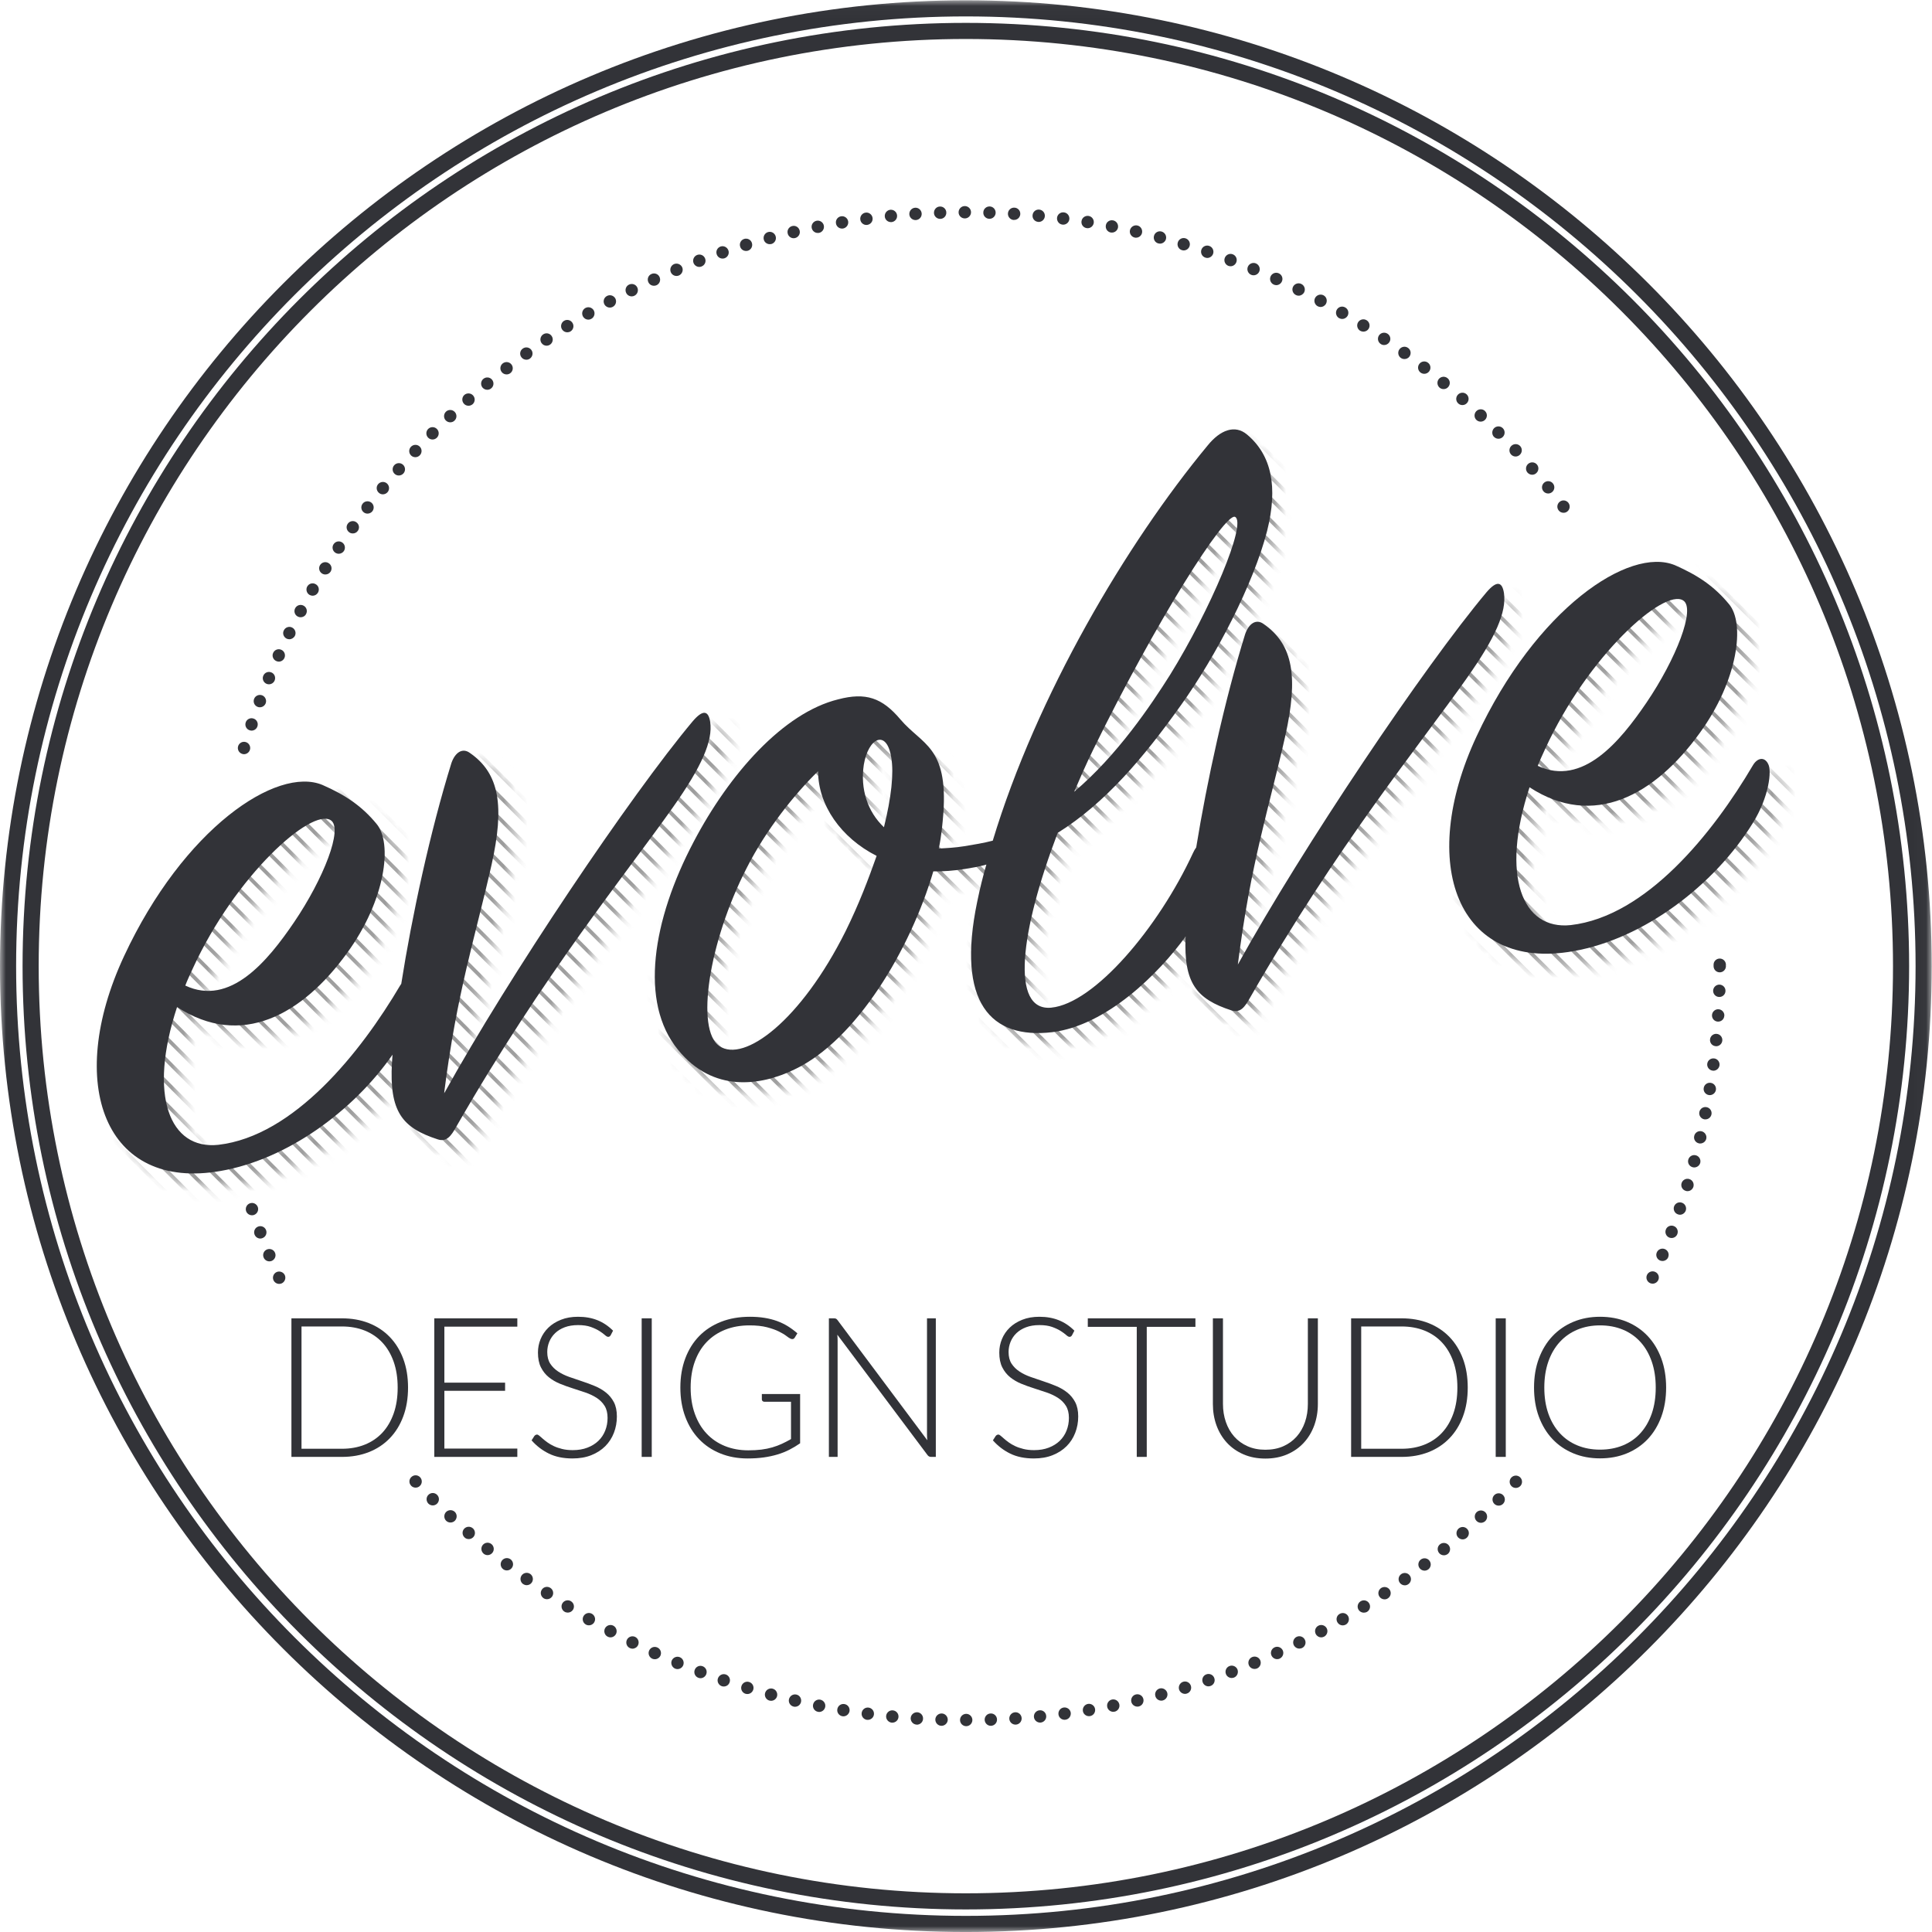
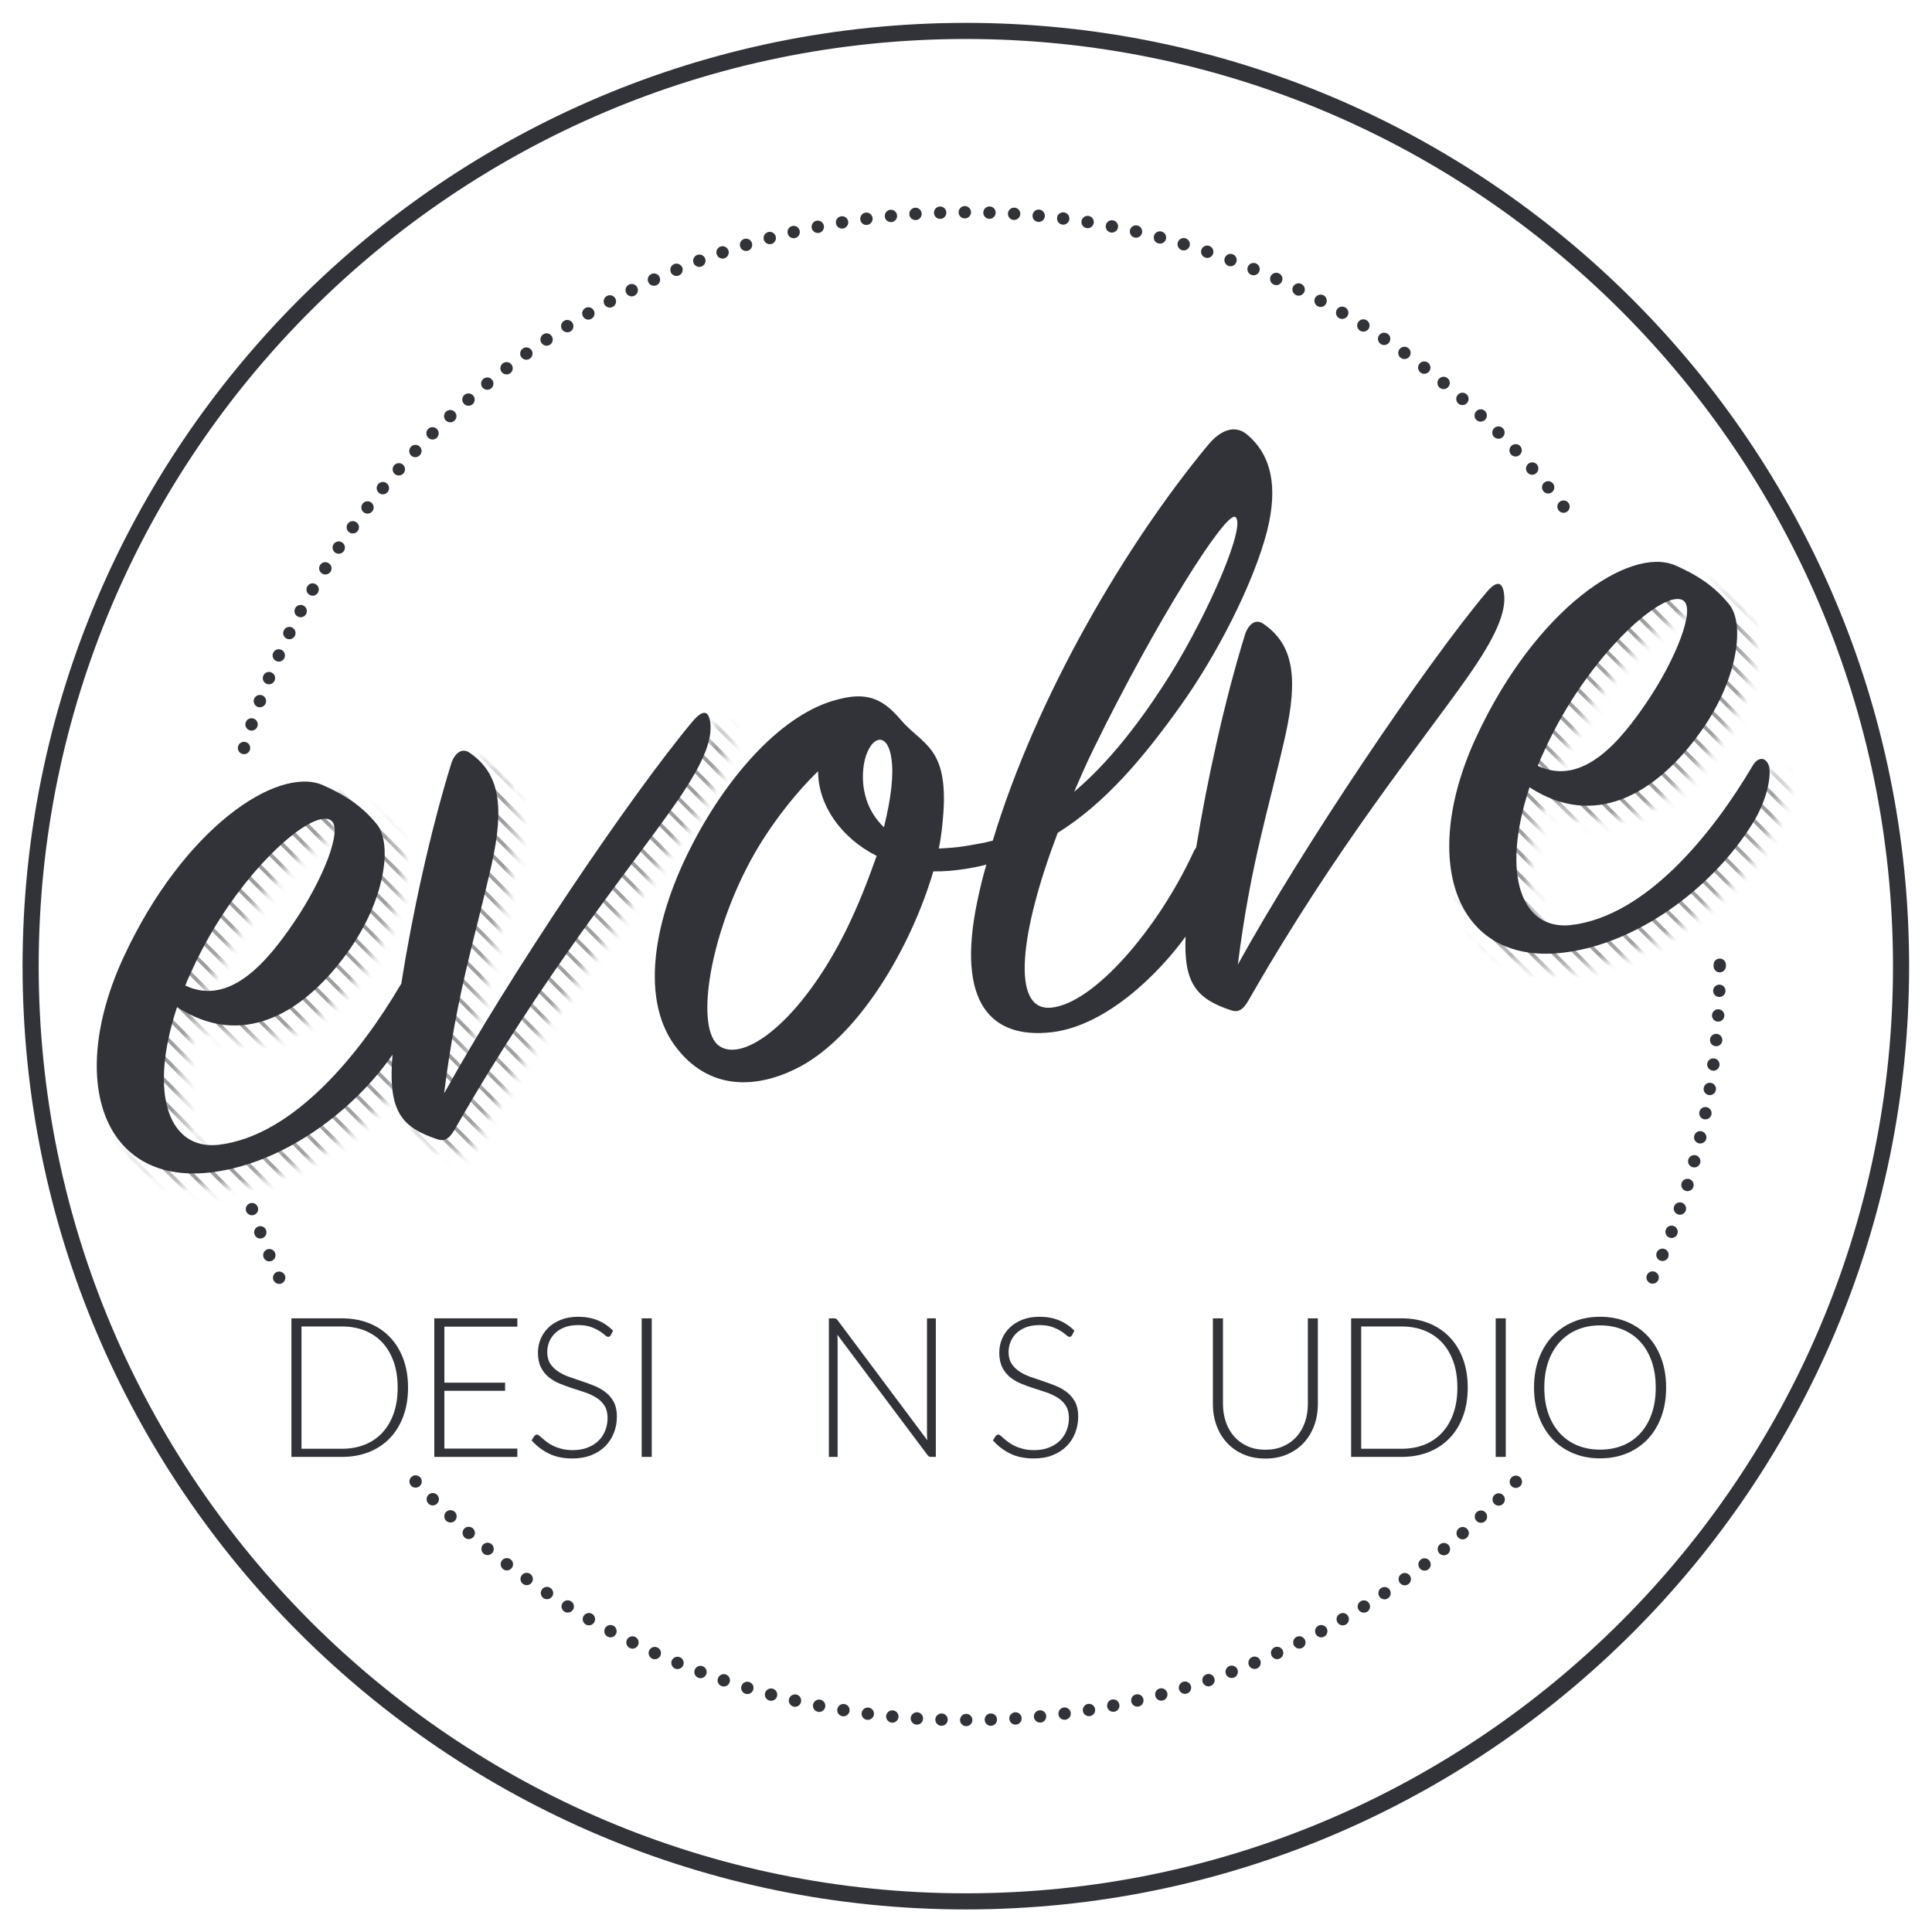
<svg xmlns="http://www.w3.org/2000/svg" xmlns:xlink="http://www.w3.org/1999/xlink" width="163px" height="163px" viewBox="0 0 163 163" version="1.1">
  <title>Group 45</title>
  <desc>Created with Sketch.</desc>
  <defs>
-     <polygon id="path-1" points="0 0.025 162.975 0.025 162.975 163 0 163" />
    <path d="M50.979,0.917 C45.721,7.188 35.438,22.48 29.948,32.426 L29.948,32.426 C31.031,23.816 32.578,19.231 33.969,13.046 L33.969,13.046 C35.051,8.15 34.665,5.35 32.113,3.597 L32.113,3.597 C31.494,3.157 30.876,3.567 30.566,4.468 L30.566,4.468 C28.767,10.271 27.222,17.445 26.326,23.149 L26.326,23.149 C26.297,23.191 26.265,23.23 26.238,23.279 L26.238,23.279 C22.913,28.926 17.269,36.035 10.852,36.77 L10.852,36.77 C6.754,37.203 4.898,32.63 7.372,25.109 L7.372,25.109 C12.785,28.639 17.964,25.784 21.753,20.526 L21.753,20.526 C25,16.051 25.619,11.231 24.228,9.6 L24.228,9.6 C22.991,8.099 21.599,7.165 19.666,6.318 L19.666,6.318 C15.8,4.703 7.914,10.01 2.888,20.808 L2.888,20.808 C-2.137,31.607 1.264,40.727 11.084,38.976 L11.084,38.976 C16.66,37.997 22.237,33.961 25.589,29.14 L25.589,29.14 C25.573,29.368 25.553,29.603 25.542,29.815 L25.542,29.815 C25.31,33.954 26.392,35.325 29.407,36.305 L29.407,36.305 C30.18,36.567 30.566,35.963 30.954,35.28 L30.954,35.28 C38.375,22.311 45.411,13.738 49.277,8.236 L49.277,8.236 C51.751,4.738 52.679,2.576 52.447,0.988 L52.447,0.988 C52.367,0.479 52.203,0.213 51.946,0.213 L51.946,0.213 C51.707,0.213 51.387,0.442 50.979,0.917 M8.068,23.294 C8.223,22.882 8.455,22.379 8.687,21.877 L8.687,21.877 C12.32,13.935 18.739,8.25 20.362,9.3 L20.362,9.3 C21.444,9.975 19.743,14.277 17.269,17.928 L17.269,17.928 C15.42,20.654 12.939,23.745 10.001,23.745 L10.001,23.745 C9.377,23.745 8.732,23.606 8.068,23.294" id="path-3" />
-     <path d="M47.599,1.92 C40.716,10.158 33.138,22.878 29.426,35.053 L29.426,35.053 C28.652,35.254 27.801,35.391 27.028,35.516 L27.028,35.516 C26.255,35.64 25.559,35.675 24.863,35.712 L24.863,35.712 C25.095,34.601 25.172,33.667 25.25,32.735 L25.25,32.735 C25.636,27.153 23.47,27.042 21.614,24.887 L21.614,24.887 C20.069,23.067 18.676,22.601 16.356,23.205 L16.356,23.205 C11.716,24.336 7.153,29.44 4.138,35.14 L4.138,35.14 C0.658,41.68 -0.503,48.613 2.823,52.601 L2.823,52.601 C5.762,56.19 9.783,55.62 12.645,54.239 L12.645,54.239 C17.903,51.782 22.466,44.147 24.399,37.626 L24.399,37.626 C25.25,37.641 26.177,37.57 27.106,37.42 L27.106,37.42 C27.723,37.321 28.266,37.233 28.885,37.056 L28.885,37.056 C28.575,38.103 28.343,39.06 28.111,40.171 L28.111,40.171 C26.332,48.661 29.271,51.715 34.453,51.11 L34.453,51.11 C39.067,50.54 43.459,46.203 45.733,43.091 L45.733,43.091 C45.558,47 46.654,48.331 49.608,49.282 L49.608,49.282 C50.381,49.54 50.768,48.941 51.156,48.267 L51.156,48.267 C58.579,35.417 65.617,26.924 69.483,21.471 L69.483,21.471 C71.958,18.006 72.886,15.864 72.654,14.29 L72.654,14.29 C72.499,13.319 72.035,13.24 71.185,14.221 L71.185,14.221 C65.926,20.434 55.641,35.584 50.15,45.438 L50.15,45.438 C51.233,36.907 52.779,32.365 54.17,26.237 L54.17,26.237 C55.253,21.387 54.866,18.613 52.315,16.877 L52.315,16.877 C51.696,16.439 51.077,16.846 50.768,17.738 L50.768,17.738 C49.033,23.28 47.538,30.076 46.63,35.621 L46.63,35.621 C46.533,35.752 46.44,35.899 46.361,36.082 L46.361,36.082 C43.423,42.382 38.01,48.697 34.375,49.053 L34.375,49.053 C30.895,49.383 31.745,42.652 34.917,34.399 L34.917,34.399 C38.938,31.911 42.185,28.09 45.356,23.67 L45.356,23.67 C48.295,19.594 51.466,13.563 52.625,9.083 L52.625,9.083 C53.554,5.407 53.013,2.735 50.924,1.001 L50.924,1.001 C50.575,0.711 50.197,0.573 49.807,0.573 L49.807,0.573 C49.077,0.573 48.305,1.056 47.599,1.92 M37.932,27.396 C43.191,16.736 49.069,7.51 49.919,7.909 L49.919,7.909 C50.924,8.437 47.831,15.683 44.429,21.137 L44.429,21.137 C42.804,23.698 39.942,27.916 36.309,30.954 L36.309,30.954 C36.772,29.882 37.313,28.646 37.932,27.396 M18.522,28.682 C18.908,26.398 20.456,25.688 20.841,28.079 L20.841,28.079 C21.074,29.422 20.841,31.453 20.223,33.927 L20.223,33.927 C18.831,32.62 18.212,30.726 18.522,28.682 M6.303,52.27 C4.291,50.908 5.375,43.603 8.623,37.33 L8.623,37.33 C10.247,34.155 12.645,31.163 14.655,29.229 L14.655,29.229 C14.655,32.066 16.588,34.82 19.604,36.328 L19.604,36.328 C18.908,38.28 18.135,40.322 16.975,42.655 L16.975,42.655 C13.74,49.069 9.771,52.581 7.38,52.581 L7.38,52.581 C6.971,52.581 6.608,52.479 6.303,52.27" id="path-5" />
    <path d="M47.599,1.92 C40.716,10.158 33.138,22.878 29.426,35.053 L29.426,35.053 C28.652,35.254 27.801,35.391 27.028,35.516 L27.028,35.516 C26.255,35.64 25.559,35.675 24.863,35.712 L24.863,35.712 C25.095,34.601 25.172,33.667 25.25,32.735 L25.25,32.735 C25.636,27.153 23.47,27.042 21.614,24.887 L21.614,24.887 C20.069,23.067 18.676,22.601 16.356,23.205 L16.356,23.205 C11.716,24.336 7.153,29.44 4.138,35.14 L4.138,35.14 C0.658,41.68 -0.503,48.613 2.823,52.601 L2.823,52.601 C5.762,56.19 9.783,55.62 12.645,54.239 L12.645,54.239 C17.903,51.782 22.466,44.147 24.399,37.626 L24.399,37.626 C25.25,37.641 26.177,37.57 27.106,37.42 L27.106,37.42 C27.723,37.321 28.266,37.233 28.885,37.056 L28.885,37.056 C28.575,38.103 28.343,39.06 28.111,40.171 L28.111,40.171 C26.332,48.661 29.271,51.715 34.453,51.11 L34.453,51.11 C39.067,50.54 43.459,46.203 45.733,43.091 L45.733,43.091 C45.558,47 46.654,48.331 49.608,49.282 L49.608,49.282 C50.381,49.54 50.768,48.941 51.156,48.267 L51.156,48.267 C58.579,35.417 65.617,26.924 69.483,21.471 L69.483,21.471 C71.958,18.006 72.886,15.864 72.654,14.29 L72.654,14.29 C72.499,13.319 72.035,13.24 71.185,14.221 L71.185,14.221 C65.926,20.434 55.641,35.584 50.15,45.438 L50.15,45.438 C51.233,36.907 52.779,32.365 54.17,26.237 L54.17,26.237 C55.253,21.387 54.866,18.613 52.315,16.877 L52.315,16.877 C51.696,16.439 51.077,16.846 50.768,17.738 L50.768,17.738 C49.033,23.28 47.538,30.076 46.63,35.621 L46.63,35.621 C46.533,35.752 46.44,35.899 46.361,36.082 L46.361,36.082 C43.423,42.382 38.01,48.697 34.375,49.053 L34.375,49.053 C30.895,49.383 31.745,42.652 34.917,34.399 L34.917,34.399 C38.938,31.911 42.185,28.09 45.356,23.67 L45.356,23.67 C48.295,19.594 51.466,13.563 52.625,9.083 L52.625,9.083 C53.554,5.407 53.013,2.735 50.924,1.001 L50.924,1.001 C50.575,0.711 50.197,0.573 49.807,0.573 L49.807,0.573 C49.077,0.573 48.305,1.056 47.599,1.92 M37.932,27.396 C43.191,16.736 49.069,7.51 49.919,7.909 L49.919,7.909 C50.924,8.437 47.831,15.683 44.429,21.137 L44.429,21.137 C42.804,23.698 39.942,27.916 36.309,30.954 L36.309,30.954 C36.772,29.882 37.313,28.646 37.932,27.396 M18.522,28.682 C18.908,26.398 20.456,25.688 20.841,28.079 L20.841,28.079 C21.074,29.422 20.841,31.453 20.223,33.927 L20.223,33.927 C18.831,32.62 18.212,30.726 18.522,28.682 M6.303,52.27 C4.291,50.908 5.375,43.603 8.623,37.33 L8.623,37.33 C10.247,34.155 12.645,31.163 14.655,29.229 L14.655,29.229 C14.655,32.066 16.588,34.82 19.604,36.328 L19.604,36.328 C18.908,38.28 18.135,40.322 16.975,42.655 L16.975,42.655 C13.74,49.069 9.771,52.581 7.38,52.581 L7.38,52.581 C6.971,52.581 6.608,52.479 6.303,52.27" id="path-7" />
    <path d="M2.566,15.297 C-2.496,26.124 0.93,35.267 10.819,33.511 L10.819,33.511 C16.814,32.463 22.809,27.924 26.079,22.662 L26.079,22.662 C27.482,20.418 27.715,18.208 27.402,17.638 L27.402,17.638 C27.093,16.99 26.469,17.091 26.079,17.774 L26.079,17.774 C22.733,23.437 17.047,30.563 10.585,31.299 L10.585,31.299 C6.458,31.734 4.588,27.149 7.08,19.608 L7.08,19.608 C12.532,23.148 17.748,20.287 21.564,15.015 L21.564,15.015 C24.834,10.53 25.456,5.696 24.055,4.061 L24.055,4.061 C22.809,2.556 21.409,1.619 19.462,0.77 L19.462,0.77 C19.002,0.579 18.485,0.485 17.924,0.485 L17.924,0.485 C13.732,0.484 7.029,5.749 2.566,15.297 M7.782,17.789 C7.938,17.376 8.172,16.873 8.404,16.369 L8.404,16.369 C12.064,8.407 18.527,2.706 20.162,3.76 L20.162,3.76 C21.252,4.437 19.539,8.749 17.047,12.41 L17.047,12.41 C15.186,15.143 12.688,18.242 9.729,18.242 L9.729,18.242 C9.1,18.242 8.451,18.102 7.782,17.789" id="path-9" />
    <polygon id="path-11" points="0 163 162.975 163 162.975 0.025 0 0.025" />
  </defs>
  <g id="---Niche-Templates" stroke="none" stroke-width="1" fill="none" fill-rule="evenodd">
    <g id="Evolve-Page" transform="translate(-850, -231)">
      <g id="Group-45" transform="translate(850, 231)">
        <g id="Group-8">
          <path d="M81.487,159.736 C38.355,159.736 3.264,124.645 3.264,81.513 C3.264,38.38 38.355,3.289 81.487,3.289 C124.62,3.289 159.71,38.38 159.71,81.513 C159.71,124.645 124.62,159.736 81.487,159.736 M81.487,1.93 C37.605,1.93 1.904,37.63 1.904,81.513 C1.904,125.395 37.605,161.096 81.487,161.096 C125.37,161.096 161.07,125.395 161.07,81.513 C161.07,37.63 125.37,1.93 81.487,1.93" id="Fill-1" fill="#323338" />
          <g id="Group-5">
            <mask id="mask-2" fill="white">
              <use xlink:href="#path-1" />
            </mask>
            <g id="Clip-4" />
            <path d="M81.487,161.64 C37.305,161.64 1.36,125.695 1.36,81.513 C1.36,37.33 37.305,1.385 81.487,1.385 C125.67,1.385 161.615,37.33 161.615,81.513 C161.615,125.695 125.67,161.64 81.487,161.64 M81.487,0.025 C36.555,0.025 -0,36.58 -0,81.513 C-0,126.445 36.555,163.001 81.487,163.001 C126.419,163.001 162.975,126.445 162.975,81.513 C162.975,36.58 126.419,0.025 81.487,0.025" id="Fill-3" fill="#323338" mask="url(#mask-2)" />
          </g>
          <path d="M80.875,17.913 C80.875,17.621 81.11,17.386 81.397,17.386 C81.689,17.386 81.924,17.621 81.924,17.907 C81.924,18.192 81.689,18.428 81.403,18.428 C81.11,18.428 80.875,18.199 80.875,17.913 L80.875,17.913 Z M83.462,18.46 C83.176,18.453 82.947,18.212 82.96,17.926 C82.966,17.633 83.208,17.411 83.494,17.417 C83.786,17.424 84.009,17.665 84.002,17.958 C83.99,18.237 83.761,18.46 83.481,18.46 L83.462,18.46 Z M78.797,17.964 C78.791,17.672 79.013,17.43 79.299,17.424 C79.591,17.411 79.833,17.64 79.839,17.926 C79.852,18.218 79.624,18.46 79.337,18.466 L79.318,18.466 C79.039,18.466 78.804,18.243 78.797,17.964 L78.797,17.964 Z M85.038,18.002 C85.057,17.716 85.305,17.5 85.591,17.519 C85.877,17.532 86.099,17.779 86.08,18.071 C86.061,18.358 85.813,18.574 85.527,18.554 L85.527,18.561 C85.242,18.542 85.019,18.294 85.038,18.002 L85.038,18.002 Z M76.719,18.085 C76.7,17.798 76.917,17.544 77.209,17.525 C77.495,17.506 77.742,17.728 77.761,18.014 C77.78,18.3 77.564,18.548 77.272,18.567 L77.24,18.567 C76.967,18.567 76.738,18.358 76.719,18.085 L76.719,18.085 Z M87.586,18.72 C87.294,18.695 87.084,18.44 87.116,18.155 C87.141,17.862 87.395,17.653 87.682,17.684 C87.968,17.71 88.178,17.964 88.152,18.25 C88.126,18.523 87.897,18.726 87.631,18.726 C87.618,18.726 87.599,18.72 87.586,18.72 L87.586,18.72 Z M74.648,18.268 C74.623,17.983 74.831,17.728 75.118,17.697 C75.404,17.672 75.658,17.881 75.684,18.167 C75.715,18.453 75.505,18.707 75.22,18.739 L75.169,18.739 C74.902,18.739 74.673,18.542 74.648,18.268 L74.648,18.268 Z M89.632,18.949 C89.347,18.917 89.149,18.65 89.182,18.364 C89.22,18.078 89.48,17.881 89.766,17.919 C90.052,17.951 90.256,18.218 90.218,18.504 C90.186,18.764 89.957,18.955 89.703,18.955 C89.677,18.955 89.658,18.955 89.632,18.949 L89.632,18.949 Z M72.582,18.523 C72.544,18.237 72.747,17.976 73.033,17.938 C73.319,17.9 73.58,18.104 73.618,18.39 C73.656,18.676 73.453,18.936 73.167,18.974 C73.148,18.974 73.123,18.98 73.097,18.98 C72.843,18.98 72.614,18.79 72.582,18.523 L72.582,18.523 Z M91.679,19.247 C91.393,19.203 91.197,18.936 91.247,18.65 C91.291,18.364 91.558,18.174 91.844,18.218 C92.13,18.262 92.321,18.535 92.277,18.815 C92.232,19.076 92.01,19.254 91.762,19.254 C91.73,19.254 91.705,19.254 91.679,19.247 L91.679,19.247 Z M70.529,18.847 C70.479,18.561 70.676,18.294 70.955,18.25 C71.241,18.199 71.508,18.39 71.559,18.676 C71.604,18.962 71.413,19.228 71.127,19.279 C71.095,19.279 71.069,19.285 71.038,19.285 C70.79,19.285 70.567,19.102 70.529,18.847 L70.529,18.847 Z M93.707,19.616 C93.426,19.559 93.243,19.285 93.3,18.999 C93.35,18.72 93.623,18.535 93.909,18.593 C94.189,18.644 94.373,18.917 94.323,19.203 C94.272,19.451 94.056,19.623 93.808,19.623 C93.776,19.623 93.738,19.623 93.707,19.616 L93.707,19.616 Z M68.483,19.235 C68.426,18.955 68.611,18.682 68.89,18.625 C69.176,18.567 69.449,18.752 69.506,19.031 C69.563,19.317 69.38,19.591 69.1,19.648 L69.094,19.648 C69.061,19.654 69.029,19.654 68.991,19.654 C68.75,19.654 68.534,19.483 68.483,19.235 L68.483,19.235 Z M95.728,20.042 C95.448,19.978 95.27,19.699 95.333,19.419 C95.403,19.14 95.676,18.962 95.963,19.025 C96.242,19.089 96.413,19.375 96.35,19.654 C96.293,19.896 96.083,20.054 95.842,20.054 C95.804,20.054 95.766,20.054 95.728,20.042 L95.728,20.042 Z M66.456,19.693 C66.386,19.413 66.564,19.133 66.844,19.069 C67.123,18.999 67.403,19.178 67.466,19.457 C67.536,19.737 67.359,20.016 67.079,20.086 C67.04,20.093 67.002,20.099 66.958,20.099 C66.723,20.099 66.506,19.934 66.456,19.693 L66.456,19.693 Z M97.729,20.537 C97.449,20.468 97.284,20.182 97.36,19.902 C97.43,19.623 97.717,19.457 97.996,19.533 C98.276,19.61 98.44,19.89 98.371,20.169 C98.307,20.404 98.091,20.556 97.862,20.556 C97.818,20.556 97.774,20.55 97.729,20.537 L97.729,20.537 Z M64.441,20.22 C64.365,19.94 64.53,19.654 64.804,19.578 C65.084,19.501 65.369,19.667 65.445,19.947 C65.521,20.226 65.357,20.512 65.077,20.588 C65.032,20.595 64.988,20.601 64.943,20.601 C64.714,20.601 64.498,20.449 64.441,20.22 L64.441,20.22 Z M99.712,21.103 C99.438,21.02 99.286,20.728 99.369,20.455 C99.451,20.175 99.744,20.023 100.017,20.106 C100.29,20.188 100.449,20.48 100.366,20.754 C100.297,20.982 100.093,21.129 99.864,21.129 C99.814,21.129 99.763,21.116 99.712,21.103 L99.712,21.103 Z M62.446,20.804 C62.357,20.531 62.515,20.239 62.789,20.157 C63.063,20.073 63.355,20.226 63.437,20.499 C63.526,20.779 63.368,21.071 63.095,21.154 C63.043,21.167 62.992,21.173 62.941,21.173 C62.719,21.173 62.509,21.033 62.446,20.804 L62.446,20.804 Z M101.688,21.732 C101.415,21.644 101.269,21.345 101.358,21.071 C101.453,20.798 101.746,20.652 102.019,20.747 C102.292,20.836 102.438,21.135 102.349,21.408 C102.273,21.625 102.07,21.764 101.853,21.764 C101.797,21.764 101.746,21.751 101.688,21.732 L101.688,21.732 Z M60.469,21.459 C60.374,21.186 60.52,20.894 60.794,20.798 C61.067,20.709 61.36,20.856 61.454,21.129 C61.55,21.396 61.404,21.694 61.131,21.789 C61.074,21.808 61.016,21.815 60.959,21.815 C60.742,21.815 60.54,21.675 60.469,21.459 L60.469,21.459 Z M103.639,22.432 C103.366,22.329 103.232,22.024 103.334,21.758 C103.436,21.491 103.735,21.351 104.002,21.453 C104.275,21.554 104.408,21.853 104.307,22.12 C104.23,22.329 104.034,22.463 103.824,22.463 C103.76,22.463 103.696,22.451 103.639,22.432 L103.639,22.432 Z M58.512,22.184 C58.41,21.91 58.551,21.612 58.818,21.51 C59.091,21.408 59.389,21.541 59.491,21.815 C59.593,22.081 59.459,22.381 59.186,22.482 C59.129,22.507 59.066,22.52 59.001,22.52 C58.792,22.52 58.595,22.394 58.512,22.184 L58.512,22.184 Z M105.565,23.188 C105.298,23.079 105.171,22.775 105.279,22.507 C105.387,22.241 105.698,22.114 105.958,22.222 C106.225,22.336 106.353,22.641 106.245,22.902 C106.162,23.105 105.965,23.226 105.762,23.226 C105.692,23.226 105.628,23.213 105.565,23.188 L105.565,23.188 Z M56.593,22.959 C56.485,22.698 56.606,22.394 56.873,22.279 C57.14,22.171 57.444,22.298 57.559,22.558 C57.667,22.825 57.54,23.131 57.273,23.245 C57.209,23.27 57.14,23.283 57.076,23.283 C56.873,23.283 56.675,23.163 56.593,22.959 L56.593,22.959 Z M107.458,24.007 L107.458,24.007 C107.198,23.887 107.084,23.581 107.198,23.321 C107.319,23.054 107.63,22.94 107.891,23.06 C108.151,23.175 108.272,23.486 108.151,23.747 C108.063,23.944 107.872,24.058 107.675,24.058 C107.605,24.058 107.529,24.039 107.458,24.007 L107.458,24.007 Z M54.699,23.804 C54.579,23.543 54.692,23.232 54.959,23.118 C55.22,22.997 55.532,23.111 55.646,23.372 C55.767,23.639 55.652,23.944 55.392,24.064 C55.322,24.096 55.245,24.109 55.176,24.109 C54.972,24.109 54.789,24.001 54.699,23.804 L54.699,23.804 Z M109.334,24.891 C109.073,24.764 108.964,24.452 109.092,24.192 C109.219,23.938 109.537,23.829 109.791,23.957 C110.052,24.083 110.159,24.395 110.033,24.656 C109.937,24.84 109.752,24.948 109.562,24.948 C109.485,24.948 109.403,24.929 109.334,24.891 L109.334,24.891 Z M52.831,24.713 C52.703,24.452 52.806,24.141 53.066,24.014 C53.327,23.887 53.638,23.988 53.765,24.249 C53.892,24.509 53.785,24.82 53.53,24.948 C53.453,24.986 53.377,25.005 53.301,25.005 C53.104,25.005 52.919,24.898 52.831,24.713 L52.831,24.713 Z M111.17,25.837 L111.17,25.837 C110.916,25.698 110.821,25.387 110.954,25.133 C111.094,24.878 111.411,24.782 111.666,24.916 C111.92,25.049 112.008,25.367 111.875,25.622 C111.78,25.799 111.602,25.902 111.418,25.902 C111.335,25.902 111.252,25.876 111.17,25.837 L111.17,25.837 Z M50.994,25.679 C50.854,25.425 50.95,25.107 51.204,24.974 C51.458,24.833 51.776,24.929 51.916,25.183 C52.05,25.438 51.953,25.755 51.699,25.889 C51.623,25.933 51.535,25.952 51.452,25.952 C51.268,25.952 51.09,25.856 50.994,25.679 L50.994,25.679 Z M112.981,26.841 L112.975,26.841 C112.727,26.696 112.644,26.378 112.784,26.13 C112.93,25.876 113.248,25.793 113.496,25.94 C113.75,26.079 113.833,26.397 113.693,26.651 C113.592,26.816 113.42,26.912 113.235,26.912 C113.153,26.912 113.058,26.887 112.981,26.841 L112.981,26.841 Z M49.189,26.709 C49.044,26.454 49.126,26.137 49.38,25.99 C49.628,25.85 49.945,25.933 50.092,26.181 C50.231,26.429 50.149,26.753 49.901,26.893 C49.819,26.943 49.729,26.969 49.641,26.969 C49.456,26.969 49.285,26.873 49.189,26.709 L49.189,26.709 Z M114.748,27.903 C114.506,27.75 114.43,27.427 114.583,27.185 C114.735,26.943 115.06,26.867 115.301,27.02 C115.549,27.173 115.619,27.49 115.472,27.738 C115.371,27.897 115.199,27.98 115.027,27.98 C114.932,27.98 114.837,27.954 114.748,27.903 L114.748,27.903 Z M47.416,27.788 C47.264,27.547 47.34,27.223 47.582,27.07 C47.83,26.918 48.147,26.994 48.3,27.242 C48.452,27.484 48.382,27.808 48.134,27.96 C48.052,28.011 47.956,28.036 47.861,28.036 C47.683,28.036 47.518,27.948 47.416,27.788 L47.416,27.788 Z M116.489,29.021 C116.247,28.862 116.184,28.538 116.343,28.297 C116.502,28.062 116.826,27.998 117.068,28.158 C117.309,28.316 117.373,28.64 117.213,28.875 C117.112,29.028 116.947,29.11 116.775,29.11 C116.68,29.11 116.578,29.085 116.489,29.021 L116.489,29.021 Z M45.681,28.933 C45.523,28.698 45.586,28.373 45.821,28.214 C46.063,28.049 46.387,28.112 46.546,28.354 C46.704,28.589 46.647,28.914 46.405,29.079 C46.317,29.136 46.215,29.168 46.113,29.168 C45.948,29.168 45.783,29.085 45.681,28.933 L45.681,28.933 Z M118.186,30.197 C117.951,30.032 117.9,29.702 118.065,29.473 C118.237,29.238 118.561,29.181 118.796,29.352 C119.031,29.517 119.082,29.841 118.917,30.076 C118.815,30.223 118.65,30.292 118.491,30.292 C118.383,30.292 118.281,30.261 118.186,30.197 L118.186,30.197 Z M43.985,30.133 C43.813,29.899 43.87,29.574 44.105,29.41 C44.334,29.238 44.664,29.295 44.83,29.523 C45.002,29.759 44.944,30.083 44.709,30.254 C44.62,30.318 44.512,30.35 44.41,30.35 C44.245,30.35 44.086,30.273 43.985,30.133 L43.985,30.133 Z M119.845,31.43 C119.616,31.252 119.572,30.928 119.749,30.699 C119.921,30.471 120.251,30.426 120.48,30.604 C120.709,30.776 120.753,31.106 120.576,31.334 C120.474,31.468 120.321,31.538 120.162,31.538 C120.054,31.538 119.94,31.5 119.845,31.43 L119.845,31.43 Z M42.326,31.385 C42.148,31.157 42.192,30.832 42.421,30.655 C42.65,30.483 42.975,30.521 43.152,30.75 C43.33,30.979 43.286,31.309 43.057,31.481 C42.962,31.557 42.847,31.589 42.739,31.589 C42.58,31.589 42.427,31.519 42.326,31.385 L42.326,31.385 Z M121.465,32.714 C121.243,32.529 121.211,32.199 121.389,31.977 C121.573,31.754 121.904,31.723 122.126,31.907 C122.349,32.085 122.381,32.415 122.196,32.637 C122.095,32.765 121.948,32.828 121.795,32.828 C121.675,32.828 121.56,32.79 121.465,32.714 L121.465,32.714 Z M40.706,32.695 C40.528,32.472 40.559,32.142 40.782,31.964 C41.004,31.78 41.334,31.811 41.513,32.034 C41.697,32.256 41.665,32.587 41.442,32.765 C41.347,32.847 41.227,32.885 41.112,32.885 C40.96,32.885 40.813,32.821 40.706,32.695 L40.706,32.695 Z M123.041,34.048 C122.819,33.858 122.799,33.527 122.99,33.311 C123.181,33.095 123.511,33.069 123.727,33.261 C123.944,33.451 123.963,33.781 123.772,33.998 C123.67,34.118 123.524,34.176 123.385,34.176 C123.263,34.176 123.137,34.137 123.041,34.048 L123.041,34.048 Z M39.135,34.055 C38.945,33.838 38.964,33.508 39.18,33.317 C39.396,33.133 39.727,33.152 39.917,33.368 C40.108,33.584 40.089,33.915 39.873,34.105 C39.771,34.189 39.65,34.233 39.53,34.233 C39.383,34.233 39.238,34.176 39.135,34.055 L39.135,34.055 Z M124.566,35.434 L124.566,35.434 C124.357,35.237 124.351,34.906 124.547,34.697 C124.744,34.487 125.074,34.474 125.284,34.671 L125.278,34.671 C125.494,34.868 125.5,35.199 125.303,35.408 C125.202,35.517 125.062,35.573 124.922,35.573 C124.795,35.573 124.668,35.529 124.566,35.434 L124.566,35.434 Z M37.604,35.466 C37.407,35.256 37.42,34.926 37.629,34.728 C37.839,34.532 38.169,34.544 38.366,34.754 C38.564,34.964 38.558,35.294 38.341,35.491 C38.246,35.586 38.112,35.631 37.986,35.631 C37.845,35.631 37.713,35.573 37.604,35.466 L37.604,35.466 Z M126.053,36.863 L126.053,36.87 C125.85,36.667 125.85,36.336 126.053,36.126 C126.257,35.923 126.587,35.923 126.79,36.126 C126.994,36.33 126.994,36.66 126.79,36.863 C126.689,36.966 126.555,37.016 126.422,37.016 C126.288,37.016 126.155,36.966 126.053,36.863 L126.053,36.863 Z M36.123,36.927 C35.92,36.724 35.92,36.393 36.123,36.19 C36.327,35.987 36.657,35.987 36.86,36.19 C37.064,36.393 37.064,36.724 36.86,36.927 C36.759,37.029 36.625,37.08 36.492,37.08 C36.358,37.08 36.225,37.029 36.123,36.927 L36.123,36.927 Z M127.49,38.35 C127.292,38.134 127.305,37.81 127.515,37.613 C127.725,37.416 128.055,37.423 128.252,37.632 C128.449,37.842 128.437,38.173 128.227,38.369 C128.126,38.466 127.998,38.516 127.871,38.516 C127.731,38.516 127.591,38.459 127.49,38.35 L127.49,38.35 Z M34.687,38.433 C34.478,38.236 34.471,37.905 34.668,37.697 C34.865,37.487 35.196,37.474 35.405,37.671 C35.615,37.868 35.621,38.198 35.424,38.407 C35.322,38.516 35.183,38.573 35.043,38.573 C34.916,38.573 34.789,38.529 34.687,38.433 L34.687,38.433 Z M128.876,39.876 C128.685,39.659 128.71,39.329 128.926,39.139 C129.142,38.949 129.473,38.968 129.663,39.183 C129.854,39.399 129.828,39.73 129.612,39.92 C129.517,40.01 129.39,40.054 129.269,40.054 C129.123,40.054 128.983,39.991 128.876,39.876 L128.876,39.876 Z M33.308,39.991 C33.085,39.8 33.067,39.469 33.257,39.253 C33.448,39.037 33.779,39.012 33.995,39.203 C34.211,39.393 34.23,39.724 34.039,39.94 C33.938,40.054 33.791,40.117 33.645,40.117 C33.524,40.117 33.403,40.073 33.308,39.991 L33.308,39.991 Z M130.216,41.446 C130.032,41.224 130.063,40.899 130.286,40.715 C130.508,40.531 130.838,40.562 131.017,40.785 C131.201,41.007 131.17,41.338 130.947,41.516 C130.851,41.598 130.731,41.636 130.616,41.636 C130.47,41.636 130.317,41.573 130.216,41.446 L130.216,41.446 Z M31.974,41.585 C31.751,41.401 31.713,41.077 31.897,40.854 C32.081,40.632 32.412,40.594 32.634,40.778 C32.857,40.963 32.888,41.293 32.705,41.516 C32.602,41.642 32.45,41.706 32.298,41.706 C32.184,41.706 32.069,41.668 31.974,41.585 L31.974,41.585 Z M131.5,43.06 C131.321,42.831 131.366,42.507 131.595,42.329 C131.824,42.151 132.148,42.195 132.326,42.424 C132.497,42.653 132.46,42.977 132.231,43.155 C132.136,43.232 132.021,43.263 131.913,43.263 C131.754,43.263 131.601,43.193 131.5,43.06 L131.5,43.06 Z M30.69,43.225 C30.461,43.053 30.417,42.723 30.594,42.495 C30.766,42.266 31.096,42.228 31.325,42.399 C31.554,42.577 31.592,42.901 31.421,43.129 C31.319,43.263 31.16,43.333 31.008,43.333 C30.893,43.333 30.785,43.301 30.69,43.225 L30.69,43.225 Z M29.464,44.909 C29.228,44.744 29.171,44.413 29.342,44.184 C29.508,43.949 29.838,43.892 30.067,44.064 C30.302,44.23 30.359,44.553 30.188,44.788 C30.086,44.934 29.928,45.005 29.768,45.005 C29.661,45.005 29.552,44.98 29.464,44.909 L29.464,44.909 Z M28.288,46.631 C28.052,46.473 27.983,46.148 28.148,45.907 C28.306,45.671 28.631,45.602 28.872,45.767 C29.107,45.926 29.171,46.251 29.012,46.492 C28.911,46.638 28.745,46.72 28.58,46.72 C28.478,46.72 28.376,46.688 28.288,46.631 L28.288,46.631 Z M27.176,48.391 C26.928,48.24 26.851,47.915 27.004,47.673 C27.163,47.425 27.481,47.356 27.722,47.509 C27.97,47.66 28.046,47.979 27.894,48.226 C27.792,48.385 27.627,48.468 27.449,48.468 C27.353,48.468 27.258,48.442 27.176,48.391 L27.176,48.391 Z M26.114,50.19 C25.866,50.044 25.784,49.726 25.924,49.472 L25.93,49.472 C26.069,49.224 26.388,49.141 26.636,49.288 C26.89,49.427 26.972,49.746 26.826,50 C26.731,50.164 26.559,50.261 26.375,50.261 C26.292,50.261 26.197,50.235 26.114,50.19 L26.114,50.19 Z M25.116,52.014 C24.862,51.881 24.767,51.563 24.907,51.309 C25.04,51.061 25.358,50.959 25.612,51.099 C25.866,51.232 25.962,51.55 25.822,51.805 C25.733,51.982 25.548,52.078 25.364,52.078 C25.282,52.078 25.199,52.059 25.116,52.014 L25.116,52.014 Z M24.183,53.882 C23.922,53.749 23.813,53.438 23.947,53.183 C24.074,52.923 24.386,52.815 24.64,52.942 C24.901,53.069 25.008,53.387 24.882,53.641 C24.786,53.825 24.601,53.933 24.411,53.933 C24.334,53.933 24.259,53.914 24.183,53.882 L24.183,53.882 Z M23.305,55.77 C23.045,55.655 22.924,55.344 23.045,55.084 C23.166,54.817 23.471,54.702 23.737,54.823 C23.998,54.937 24.112,55.249 23.998,55.509 C23.909,55.706 23.719,55.821 23.521,55.821 C23.445,55.821 23.376,55.802 23.305,55.77 L23.305,55.77 Z M22.492,57.695 C22.225,57.581 22.098,57.276 22.212,57.015 C22.32,56.742 22.626,56.621 22.892,56.729 C23.16,56.838 23.28,57.142 23.172,57.41 C23.089,57.613 22.892,57.733 22.689,57.733 C22.626,57.733 22.555,57.721 22.492,57.695 L22.492,57.695 Z M21.742,59.64 C21.469,59.539 21.335,59.239 21.437,58.966 C21.538,58.699 21.837,58.566 22.111,58.661 C22.378,58.763 22.517,59.069 22.416,59.335 C22.333,59.545 22.136,59.672 21.926,59.672 C21.863,59.672 21.799,59.666 21.742,59.64 L21.742,59.64 Z M21.055,61.61 C20.782,61.521 20.637,61.222 20.731,60.949 C20.82,60.676 21.119,60.53 21.393,60.625 C21.666,60.714 21.812,61.012 21.717,61.286 C21.647,61.502 21.443,61.642 21.221,61.642 C21.17,61.642 21.113,61.629 21.055,61.61 L21.055,61.61 Z M20.439,63.606 C20.16,63.523 20.007,63.23 20.089,62.957 C20.172,62.678 20.465,62.525 20.738,62.608 C21.011,62.69 21.17,62.982 21.087,63.256 C21.017,63.484 20.807,63.631 20.585,63.631 C20.534,63.631 20.483,63.618 20.439,63.606 L20.439,63.606 Z M144.572,81.514 L144.572,81.457 L144.572,81.4 C144.566,81.107 144.801,80.872 145.093,80.872 C145.379,80.872 145.614,81.107 145.614,81.394 C145.614,81.413 145.614,81.438 145.608,81.457 C145.614,81.476 145.614,81.495 145.614,81.514 C145.614,81.8 145.379,82.035 145.093,82.035 C144.801,82.035 144.572,81.8 144.572,81.514 L144.572,81.514 Z M145.042,84.113 C144.75,84.107 144.528,83.865 144.534,83.579 C144.547,83.287 144.788,83.064 145.074,83.071 C145.36,83.083 145.589,83.319 145.576,83.611 C145.57,83.891 145.341,84.113 145.061,84.113 L145.042,84.113 Z M144.921,86.192 C144.635,86.173 144.419,85.925 144.439,85.638 C144.458,85.352 144.706,85.13 144.992,85.149 C145.278,85.169 145.5,85.416 145.481,85.702 L145.475,85.702 C145.462,85.982 145.233,86.192 144.96,86.192 L144.921,86.192 Z M144.738,88.263 C144.452,88.238 144.242,87.984 144.273,87.692 C144.299,87.412 144.553,87.196 144.839,87.227 C145.125,87.253 145.335,87.507 145.309,87.793 C145.284,88.066 145.055,88.27 144.788,88.27 C144.776,88.27 144.757,88.27 144.738,88.263 L144.738,88.263 Z M144.49,90.328 C144.204,90.29 144,90.03 144.038,89.744 C144.076,89.458 144.337,89.261 144.623,89.299 C144.908,89.331 145.106,89.597 145.074,89.877 C145.036,90.144 144.813,90.335 144.553,90.335 C144.534,90.335 144.509,90.335 144.49,90.328 L144.49,90.328 Z M144.165,92.387 C143.885,92.337 143.689,92.07 143.74,91.79 C143.784,91.504 144.051,91.313 144.337,91.358 C144.623,91.402 144.813,91.669 144.769,91.956 C144.725,92.21 144.502,92.394 144.255,92.394 C144.223,92.394 144.198,92.394 144.165,92.387 L144.165,92.387 Z M143.778,94.434 C143.498,94.376 143.314,94.103 143.371,93.817 C143.428,93.538 143.702,93.353 143.981,93.41 C144.267,93.462 144.452,93.741 144.394,94.021 C144.343,94.269 144.127,94.44 143.885,94.44 C143.847,94.44 143.816,94.44 143.778,94.434 L143.778,94.434 Z M143.326,96.461 C143.047,96.397 142.869,96.118 142.939,95.838 C143.003,95.552 143.282,95.381 143.562,95.444 C143.841,95.514 144.019,95.794 143.956,96.073 C143.898,96.315 143.683,96.474 143.448,96.474 C143.402,96.474 143.364,96.474 143.326,96.461 L143.326,96.461 Z M142.805,98.476 C142.526,98.405 142.36,98.12 142.437,97.84 C142.513,97.561 142.799,97.395 143.078,97.472 C143.352,97.542 143.517,97.827 143.448,98.107 C143.383,98.342 143.174,98.495 142.939,98.495 C142.894,98.495 142.85,98.489 142.805,98.476 L142.805,98.476 Z M142.221,100.471 C141.941,100.388 141.789,100.103 141.871,99.823 C141.954,99.55 142.246,99.391 142.519,99.474 C142.799,99.556 142.952,99.848 142.869,100.128 C142.799,100.35 142.595,100.497 142.373,100.497 C142.322,100.497 142.272,100.491 142.221,100.471 L142.221,100.471 Z M141.566,102.454 C141.293,102.365 141.146,102.066 141.236,101.793 C141.331,101.52 141.629,101.373 141.896,101.469 C142.17,101.558 142.316,101.857 142.227,102.13 C142.15,102.346 141.948,102.486 141.732,102.486 C141.674,102.486 141.623,102.473 141.566,102.454 L141.566,102.454 Z M20.763,102.18 C20.675,101.907 20.82,101.609 21.094,101.52 C21.361,101.424 21.659,101.571 21.754,101.844 C21.843,102.117 21.698,102.409 21.425,102.505 C21.374,102.524 21.316,102.53 21.259,102.53 C21.043,102.53 20.839,102.397 20.763,102.18 L20.763,102.18 Z M140.848,104.418 C140.575,104.316 140.442,104.011 140.543,103.744 C140.638,103.47 140.944,103.337 141.211,103.439 C141.484,103.541 141.617,103.839 141.515,104.113 C141.439,104.322 141.242,104.449 141.032,104.449 C140.969,104.449 140.905,104.436 140.848,104.418 L140.848,104.418 Z M21.475,104.151 C21.374,103.884 21.507,103.585 21.78,103.483 C22.047,103.382 22.345,103.516 22.448,103.783 C22.549,104.056 22.416,104.354 22.149,104.455 C22.085,104.481 22.022,104.494 21.964,104.494 C21.748,104.494 21.551,104.36 21.475,104.151 L21.475,104.151 Z M140.06,106.35 C139.793,106.241 139.666,105.93 139.78,105.669 C139.888,105.403 140.194,105.276 140.461,105.384 C140.727,105.498 140.854,105.803 140.74,106.07 L140.746,106.07 C140.664,106.267 140.467,106.388 140.263,106.388 C140.194,106.388 140.129,106.375 140.06,106.35 L140.06,106.35 Z M22.244,106.095 C22.13,105.829 22.257,105.524 22.524,105.415 C22.79,105.308 23.095,105.428 23.204,105.695 C23.318,105.962 23.191,106.267 22.924,106.381 C22.86,106.407 22.79,106.419 22.727,106.419 C22.524,106.419 22.326,106.3 22.244,106.095 L22.244,106.095 Z M139.215,108.256 C138.954,108.135 138.833,107.83 138.954,107.564 C139.075,107.303 139.386,107.188 139.647,107.309 C139.907,107.423 140.028,107.735 139.907,107.995 C139.818,108.186 139.627,108.301 139.431,108.301 C139.361,108.301 139.285,108.288 139.215,108.256 L139.215,108.256 Z M23.076,108.015 L23.076,108.015 C22.956,107.754 23.076,107.442 23.337,107.322 C23.597,107.207 23.909,107.322 24.03,107.583 C24.145,107.843 24.03,108.154 23.769,108.276 C23.699,108.307 23.623,108.32 23.553,108.32 C23.356,108.32 23.166,108.206 23.076,108.015 L23.076,108.015 Z M34.681,125.345 L34.687,125.345 C34.484,125.135 34.497,124.804 34.707,124.614 C34.916,124.411 35.247,124.423 35.444,124.633 C35.64,124.843 35.634,125.173 35.418,125.371 C35.322,125.465 35.196,125.51 35.062,125.51 C34.929,125.51 34.789,125.459 34.681,125.345 L34.681,125.345 Z M127.534,125.396 C127.324,125.199 127.311,124.869 127.509,124.659 C127.706,124.449 128.036,124.437 128.246,124.633 C128.456,124.83 128.468,125.161 128.271,125.371 C128.164,125.478 128.03,125.535 127.89,125.535 C127.763,125.535 127.63,125.491 127.534,125.396 L127.534,125.396 Z M36.142,126.858 C35.94,126.648 35.94,126.317 36.142,126.12 C36.346,125.911 36.676,125.911 36.879,126.12 C37.083,126.323 37.083,126.648 36.879,126.858 C36.778,126.959 36.644,127.01 36.511,127.01 C36.377,127.01 36.244,126.959 36.142,126.858 L36.142,126.858 Z M126.072,126.877 C125.87,126.673 125.87,126.343 126.072,126.139 C126.276,125.936 126.607,125.936 126.809,126.139 C127.013,126.343 127.013,126.673 126.809,126.877 C126.708,126.979 126.574,127.029 126.441,127.029 C126.307,127.029 126.174,126.979 126.072,126.877 L126.072,126.877 Z M37.648,128.312 C37.439,128.116 37.433,127.785 37.623,127.575 C37.826,127.366 38.15,127.353 38.366,127.55 C38.576,127.748 38.583,128.077 38.386,128.293 C38.284,128.402 38.144,128.452 38.005,128.452 C37.877,128.452 37.751,128.409 37.648,128.312 L37.648,128.312 Z M124.566,128.312 C124.37,128.103 124.376,127.773 124.585,127.575 C124.801,127.379 125.126,127.391 125.329,127.601 C125.519,127.81 125.513,128.141 125.303,128.338 C125.202,128.427 125.074,128.478 124.948,128.478 C124.808,128.478 124.668,128.421 124.566,128.312 L124.566,128.312 Z M39.206,129.723 C38.99,129.533 38.964,129.203 39.154,128.986 C39.345,128.77 39.676,128.751 39.892,128.942 L39.892,128.936 C40.108,129.133 40.133,129.457 39.943,129.673 C39.835,129.793 39.695,129.85 39.549,129.85 C39.428,129.85 39.301,129.813 39.206,129.723 L39.206,129.723 Z M123.009,129.698 C122.819,129.482 122.845,129.152 123.06,128.961 C123.276,128.77 123.607,128.789 123.797,129.011 C123.988,129.221 123.963,129.552 123.746,129.742 C123.645,129.831 123.524,129.876 123.404,129.876 C123.257,129.876 123.118,129.813 123.009,129.698 L123.009,129.698 Z M40.801,131.084 L40.807,131.084 C40.585,130.9 40.547,130.568 40.731,130.346 C40.915,130.124 41.246,130.092 41.468,130.276 C41.69,130.461 41.723,130.792 41.538,131.013 C41.436,131.135 41.284,131.204 41.137,131.204 C41.017,131.204 40.902,131.16 40.801,131.084 L40.801,131.084 Z M121.414,131.026 C121.23,130.803 121.261,130.474 121.484,130.295 C121.707,130.111 122.037,130.143 122.221,130.365 C122.406,130.587 122.374,130.918 122.152,131.102 C122.049,131.179 121.935,131.218 121.821,131.218 C121.669,131.218 121.516,131.154 121.414,131.026 L121.414,131.026 Z M42.447,132.387 L42.447,132.387 C42.218,132.215 42.173,131.885 42.351,131.656 C42.53,131.428 42.853,131.389 43.082,131.56 C43.311,131.738 43.355,132.063 43.177,132.291 C43.076,132.425 42.923,132.494 42.765,132.494 C42.656,132.494 42.542,132.463 42.447,132.387 L42.447,132.387 Z M119.774,132.31 C119.597,132.081 119.641,131.751 119.87,131.579 C120.099,131.402 120.429,131.446 120.601,131.675 C120.778,131.904 120.734,132.227 120.505,132.406 C120.41,132.475 120.302,132.514 120.188,132.514 C120.035,132.514 119.877,132.444 119.774,132.31 L119.774,132.31 Z M44.131,133.638 L44.131,133.645 C43.895,133.473 43.845,133.149 44.01,132.914 C44.181,132.679 44.506,132.628 44.741,132.793 C44.976,132.965 45.027,133.288 44.862,133.524 C44.76,133.664 44.601,133.74 44.436,133.74 C44.334,133.74 44.226,133.708 44.131,133.638 L44.131,133.638 Z M118.097,133.536 C117.925,133.301 117.982,132.971 118.218,132.806 C118.446,132.641 118.777,132.691 118.942,132.927 C119.114,133.162 119.057,133.486 118.822,133.652 C118.732,133.721 118.625,133.752 118.522,133.752 C118.358,133.752 118.199,133.677 118.097,133.536 L118.097,133.536 Z M45.859,134.839 C45.618,134.674 45.554,134.356 45.713,134.114 C45.872,133.873 46.196,133.81 46.437,133.969 C46.679,134.128 46.743,134.452 46.584,134.693 C46.482,134.845 46.317,134.923 46.151,134.923 C46.05,134.923 45.948,134.897 45.859,134.839 L45.859,134.839 Z M116.381,134.706 C116.216,134.464 116.286,134.141 116.521,133.981 C116.762,133.822 117.087,133.886 117.245,134.121 C117.404,134.362 117.341,134.687 117.1,134.845 C117.01,134.909 116.915,134.935 116.814,134.935 C116.642,134.935 116.476,134.851 116.381,134.706 L116.381,134.706 Z M47.626,135.977 C47.378,135.825 47.302,135.5 47.454,135.259 C47.607,135.017 47.931,134.941 48.172,135.093 C48.42,135.246 48.497,135.563 48.344,135.811 C48.243,135.971 48.071,136.053 47.899,136.053 C47.804,136.053 47.708,136.027 47.626,135.977 L47.626,135.977 Z M114.621,135.818 C114.468,135.57 114.545,135.252 114.792,135.099 C115.034,134.947 115.358,135.017 115.51,135.265 C115.663,135.507 115.587,135.83 115.346,135.984 C115.256,136.035 115.161,136.059 115.066,136.059 C114.894,136.059 114.722,135.977 114.621,135.818 L114.621,135.818 Z M49.424,137.057 C49.176,136.918 49.088,136.593 49.234,136.345 C49.38,136.097 49.697,136.009 49.945,136.155 C50.193,136.301 50.283,136.619 50.136,136.866 C50.041,137.038 49.863,137.127 49.685,137.127 C49.596,137.127 49.508,137.108 49.424,137.057 L49.424,137.057 Z M112.835,136.872 C112.689,136.619 112.771,136.301 113.026,136.161 C113.273,136.015 113.592,136.097 113.737,136.345 C113.877,136.599 113.795,136.918 113.547,137.063 C113.464,137.108 113.375,137.133 113.286,137.133 C113.102,137.133 112.93,137.038 112.835,136.872 L112.835,136.872 Z M111.011,137.864 C110.878,137.61 110.966,137.298 111.227,137.159 C111.481,137.025 111.793,137.121 111.932,137.374 C112.066,137.629 111.97,137.941 111.716,138.08 C111.64,138.118 111.558,138.144 111.468,138.144 C111.285,138.144 111.107,138.042 111.011,137.864 L111.011,137.864 Z M51.261,138.08 C51.007,137.947 50.912,137.629 51.045,137.374 C51.184,137.121 51.496,137.025 51.751,137.159 C52.005,137.298 52.1,137.616 51.966,137.87 C51.871,138.042 51.693,138.144 51.509,138.144 C51.426,138.144 51.338,138.124 51.261,138.08 L51.261,138.08 Z M109.155,138.798 C109.029,138.544 109.136,138.227 109.391,138.1 C109.651,137.972 109.962,138.08 110.09,138.341 C110.223,138.595 110.115,138.913 109.855,139.04 C109.779,139.071 109.702,139.09 109.626,139.09 C109.435,139.09 109.25,138.983 109.155,138.798 L109.155,138.798 Z M53.129,139.04 C52.869,138.913 52.768,138.601 52.894,138.341 C53.022,138.086 53.333,137.979 53.593,138.105 C53.848,138.234 53.955,138.544 53.829,138.805 C53.739,138.989 53.549,139.097 53.359,139.097 C53.282,139.097 53.205,139.078 53.129,139.04 L53.129,139.04 Z M107.275,139.676 C107.153,139.415 107.268,139.103 107.535,138.983 C107.796,138.862 108.107,138.983 108.227,139.243 C108.342,139.505 108.227,139.815 107.96,139.936 L107.967,139.936 C107.897,139.968 107.821,139.981 107.751,139.981 C107.554,139.981 107.363,139.866 107.275,139.676 L107.275,139.676 Z M55.03,139.943 C54.769,139.822 54.648,139.517 54.769,139.25 C54.89,138.989 55.195,138.874 55.461,138.996 C55.722,139.109 55.837,139.422 55.722,139.682 C55.633,139.872 55.443,139.987 55.245,139.987 C55.176,139.987 55.1,139.974 55.03,139.943 L55.03,139.943 Z M105.362,140.483 C105.254,140.222 105.38,139.911 105.647,139.802 C105.908,139.695 106.219,139.815 106.328,140.082 C106.435,140.349 106.315,140.654 106.048,140.769 C105.977,140.794 105.914,140.806 105.845,140.806 C105.641,140.806 105.444,140.686 105.362,140.483 L105.362,140.483 Z M56.961,140.781 C56.695,140.667 56.568,140.361 56.675,140.095 C56.791,139.834 57.095,139.707 57.356,139.815 C57.623,139.924 57.749,140.228 57.642,140.495 C57.559,140.699 57.362,140.819 57.159,140.819 C57.095,140.819 57.025,140.806 56.961,140.781 L56.961,140.781 Z M103.429,141.233 C103.328,140.96 103.461,140.661 103.735,140.559 C104.002,140.458 104.307,140.597 104.408,140.863 C104.504,141.137 104.37,141.436 104.103,141.537 C104.04,141.556 103.976,141.57 103.919,141.57 C103.709,141.57 103.506,141.442 103.429,141.233 L103.429,141.233 Z M58.913,141.55 C58.646,141.449 58.512,141.15 58.614,140.882 C58.715,140.609 59.014,140.476 59.281,140.578 C59.555,140.68 59.688,140.978 59.587,141.245 C59.509,141.455 59.313,141.588 59.097,141.588 C59.04,141.588 58.976,141.575 58.913,141.55 L58.913,141.55 Z M101.466,141.919 C101.37,141.645 101.517,141.346 101.79,141.258 C102.063,141.163 102.362,141.309 102.45,141.582 C102.546,141.855 102.4,142.154 102.127,142.243 C102.07,142.262 102.013,142.275 101.955,142.275 C101.739,142.275 101.536,142.134 101.466,141.919 L101.466,141.919 Z M60.896,142.262 L60.896,142.262 C60.622,142.167 60.476,141.868 60.571,141.601 C60.667,141.328 60.959,141.182 61.232,141.271 C61.505,141.365 61.652,141.658 61.557,141.932 C61.486,142.154 61.283,142.287 61.067,142.287 C61.009,142.287 60.952,142.281 60.896,142.262 L60.896,142.262 Z M99.477,142.542 C99.394,142.262 99.553,141.97 99.826,141.887 C100.099,141.804 100.392,141.957 100.475,142.237 C100.557,142.51 100.404,142.802 100.131,142.884 C100.08,142.903 100.03,142.91 99.979,142.91 C99.757,142.91 99.547,142.764 99.477,142.542 L99.477,142.542 Z M62.903,142.903 L62.903,142.903 C62.624,142.821 62.471,142.529 62.554,142.256 C62.637,141.976 62.929,141.823 63.202,141.906 C63.482,141.989 63.634,142.281 63.552,142.554 C63.482,142.777 63.278,142.923 63.056,142.923 C63.005,142.923 62.954,142.916 62.903,142.903 L62.903,142.903 Z M97.475,143.094 C97.398,142.815 97.564,142.529 97.843,142.453 C98.117,142.382 98.402,142.549 98.479,142.821 C98.555,143.1 98.39,143.386 98.11,143.463 C98.066,143.477 98.022,143.482 97.977,143.482 C97.748,143.482 97.532,143.329 97.475,143.094 L97.475,143.094 Z M64.918,143.477 C64.645,143.405 64.473,143.119 64.549,142.841 C64.626,142.561 64.912,142.395 65.191,142.472 C65.464,142.542 65.63,142.827 65.56,143.107 C65.496,143.343 65.286,143.495 65.051,143.495 C65.007,143.495 64.962,143.489 64.918,143.477 L64.918,143.477 Z M95.448,143.584 C95.384,143.298 95.556,143.018 95.842,142.955 C96.121,142.891 96.401,143.063 96.465,143.343 C96.528,143.628 96.356,143.907 96.077,143.972 C96.039,143.984 95.994,143.984 95.956,143.984 C95.721,143.984 95.505,143.82 95.448,143.584 L95.448,143.584 Z M66.958,143.984 C66.678,143.921 66.5,143.641 66.564,143.361 C66.634,143.075 66.914,142.903 67.193,142.968 C67.473,143.031 67.644,143.31 67.581,143.596 C67.523,143.838 67.314,143.997 67.073,143.997 C67.034,143.997 66.996,143.997 66.958,143.984 L66.958,143.984 Z M93.414,144.003 C93.357,143.717 93.541,143.444 93.821,143.386 C94.107,143.329 94.38,143.514 94.437,143.8 C94.495,144.079 94.31,144.359 94.024,144.416 L94.024,144.41 C93.993,144.416 93.955,144.423 93.922,144.423 C93.681,144.423 93.459,144.251 93.414,144.003 L93.414,144.003 Z M69.01,144.423 L69.01,144.423 C68.725,144.371 68.54,144.092 68.598,143.812 C68.655,143.527 68.928,143.343 69.208,143.399 C69.493,143.457 69.678,143.73 69.621,144.016 C69.57,144.264 69.354,144.436 69.106,144.436 C69.074,144.436 69.042,144.429 69.01,144.423 L69.01,144.423 Z M91.361,144.359 C91.317,144.073 91.508,143.806 91.794,143.755 C92.073,143.711 92.346,143.901 92.39,144.188 C92.435,144.474 92.245,144.741 91.959,144.785 C91.933,144.791 91.901,144.791 91.876,144.791 C91.622,144.791 91.405,144.614 91.361,144.359 L91.361,144.359 Z M71.076,144.798 C70.79,144.753 70.593,144.48 70.644,144.201 C70.688,143.914 70.955,143.724 71.241,143.769 C71.527,143.812 71.718,144.079 71.674,144.365 C71.629,144.619 71.407,144.804 71.159,144.804 C71.127,144.804 71.102,144.804 71.076,144.798 L71.076,144.798 Z M89.302,144.645 C89.264,144.359 89.461,144.098 89.747,144.06 C90.033,144.022 90.3,144.22 90.338,144.505 C90.37,144.791 90.173,145.058 89.887,145.09 C89.861,145.096 89.836,145.096 89.817,145.096 C89.556,145.096 89.334,144.906 89.302,144.645 L89.302,144.645 Z M73.148,145.102 L73.148,145.102 C72.862,145.065 72.659,144.804 72.697,144.518 C72.735,144.232 72.995,144.029 73.281,144.067 C73.567,144.105 73.77,144.365 73.732,144.651 C73.701,144.912 73.472,145.102 73.211,145.102 L73.148,145.102 Z M87.231,144.861 C87.205,144.575 87.415,144.321 87.701,144.296 C87.987,144.264 88.241,144.474 88.266,144.76 C88.298,145.045 88.088,145.3 87.802,145.331 L87.745,145.331 C87.485,145.331 87.256,145.128 87.231,144.861 L87.231,144.861 Z M75.232,145.338 C74.946,145.306 74.736,145.052 74.762,144.766 C74.793,144.48 75.048,144.271 75.333,144.302 C75.62,144.327 75.829,144.581 75.804,144.867 C75.779,145.14 75.55,145.338 75.283,145.338 L75.232,145.338 Z M85.153,145.014 C85.139,144.728 85.355,144.48 85.642,144.461 C85.928,144.442 86.176,144.657 86.195,144.95 C86.214,145.236 85.998,145.484 85.712,145.503 L85.674,145.503 C85.4,145.503 85.172,145.293 85.153,145.014 L85.153,145.014 Z M77.323,145.503 C77.037,145.484 76.821,145.236 76.833,144.95 C76.853,144.664 77.1,144.448 77.393,144.461 C77.679,144.48 77.895,144.728 77.876,145.02 C77.863,145.293 77.628,145.509 77.355,145.509 C77.342,145.509 77.335,145.509 77.323,145.503 L77.323,145.503 Z M83.074,145.096 C83.068,144.81 83.29,144.569 83.582,144.563 C83.868,144.55 84.11,144.779 84.116,145.065 C84.129,145.35 83.901,145.592 83.614,145.604 L83.595,145.604 C83.316,145.604 83.087,145.383 83.074,145.096 L83.074,145.096 Z M79.421,145.604 C79.135,145.598 78.906,145.357 78.912,145.065 C78.925,144.779 79.166,144.556 79.452,144.563 C79.738,144.569 79.967,144.81 79.961,145.102 C79.948,145.383 79.713,145.604 79.433,145.604 L79.421,145.604 Z M81.517,145.636 C81.231,145.636 80.996,145.401 80.996,145.115 C80.996,144.829 81.231,144.594 81.517,144.594 C81.803,144.594 82.038,144.829 82.038,145.115 C82.038,145.401 81.803,145.636 81.517,145.636 L81.517,145.636 Z" id="Fill-6" fill="#323338" />
        </g>
        <g id="Group-11" transform="translate(9, 61)">
          <mask id="mask-4" fill="white">
            <use xlink:href="#path-3" />
          </mask>
          <g id="Clip-10" />
          <path d="M-118.592,22.259 L64.416,205.416 M-117.66,21.326 L65.347,204.483 M-116.728,20.393 L66.28,203.551 M-115.795,19.46 L67.212,202.618 M-114.863,18.527 L68.144,201.684 M-113.931,17.594 L69.076,200.751 M-112.999,16.661 L70.009,199.818 M-112.066,15.727 L70.942,198.885 M-111.134,14.795 L71.873,197.952 M-110.202,13.861 L72.805,197.019 M-109.27,12.928 L73.738,196.087 M-108.338,11.995 L74.67,195.154 M-107.406,11.063 L75.601,194.221 M-106.474,10.129 L76.535,193.288 M-105.541,9.196 L77.467,192.354 M-104.609,8.263 L78.399,191.421 M-103.677,7.33 L79.331,190.488 M-102.744,6.397 L80.263,189.555 M-101.812,5.465 L81.195,188.623 M-100.88,4.532 L82.127,187.69 M-99.948,3.599 L83.06,186.756 M-99.015,2.666 L83.992,185.823 M-98.083,1.733 L84.924,184.89 M-97.151,0.8 L85.857,183.957 M-96.218,-0.133 L86.789,183.024 M-95.286,-1.066 L87.721,182.092 M-94.355,-1.999 L88.653,181.159 M-93.422,-2.932 L89.585,180.226 M-92.49,-3.865 L90.517,179.293 M-91.558,-4.799 L91.45,178.36 M-90.626,-5.732 L92.382,177.426 M-89.693,-6.665 L93.315,176.493 M-88.761,-7.597 L94.247,175.56 M-87.829,-8.53 L95.179,174.628 M-86.897,-9.463 L96.112,173.695 M-85.964,-10.396 L97.043,172.761 M-85.032,-11.329 L97.975,171.829 M-84.1,-12.262 L98.908,170.895 M-83.167,-13.195 L99.84,169.962 M-82.235,-14.128 L100.772,169.029 M-81.303,-15.061 L101.704,168.097 M-80.371,-15.994 L102.637,167.164 M-79.439,-16.927 L103.569,166.231 M-78.507,-17.86 L104.501,165.298 M-77.575,-18.793 L105.434,164.365 M-76.642,-19.726 L106.365,163.432 M-75.709,-20.659 L107.298,162.499 M-74.777,-21.592 L108.23,161.565 M-73.846,-22.525 L109.163,160.633 M-72.913,-23.458 L110.095,159.7 M-71.981,-24.391 L111.026,158.767 M-71.049,-25.324 L111.959,157.834 M-70.116,-26.257 L112.891,156.901 M-69.184,-27.19 L113.823,155.968 M-68.252,-28.123 L114.755,155.035 M-67.32,-29.056 L115.688,154.101 M-66.387,-29.989 L116.62,153.169 M-65.455,-30.922 L117.552,152.236 M-64.524,-31.855 L118.485,151.303 M-63.591,-32.788 L119.417,150.37 M-62.659,-33.721 L120.349,149.437 M-61.727,-34.654 L121.281,148.504 M-60.794,-35.587 L122.214,147.571 M-59.862,-36.52 L123.146,146.638 M-58.93,-37.453 L124.078,145.705 M-57.998,-38.385 L125.01,144.772 M-57.065,-39.319 L125.942,143.839 M-56.133,-40.252 L126.874,142.906 M-55.201,-41.185 L127.806,141.973 M-54.269,-42.118 L128.739,141.04 M-53.336,-43.051 L129.671,140.107 M-52.404,-43.984 L130.603,139.174 M-51.472,-44.917 L131.536,138.241 M-50.539,-45.85 L132.468,137.308 M-49.607,-46.783 L133.4,136.375 M-48.675,-47.716 L134.332,135.442 M-47.743,-48.649 L135.265,134.509 M-46.811,-49.582 L136.196,133.576 M-45.879,-50.515 L137.128,132.643 M-44.947,-51.448 L138.062,131.71 M-44.014,-52.381 L138.994,130.777 M-43.082,-53.314 L139.926,129.844 M-42.15,-54.247 L140.858,128.911 M-41.217,-55.179 L141.79,127.978 M-40.285,-56.112 L142.722,127.045 M-39.353,-57.045 L143.654,126.112 M-38.421,-57.979 L144.587,125.179 M-37.488,-58.912 L145.519,124.246 M-36.556,-59.845 L146.451,123.313 M-35.624,-60.778 L147.383,122.38 M-34.692,-61.711 L148.316,121.447 M-33.76,-62.644 L149.248,120.514 M-32.828,-63.577 L150.179,119.581 M-31.896,-64.51 L151.112,118.648 M-30.963,-65.443 L152.045,117.715 M-30.031,-66.376 L152.977,116.782 M-29.099,-67.308 L153.909,115.849 M-28.166,-68.241 L154.842,114.916 M-27.234,-69.174 L155.774,113.983 M-26.302,-70.107 L156.705,113.05 M-25.37,-71.04 L157.638,112.117 M-24.437,-71.973 L158.57,111.185 M-23.505,-72.906 L159.502,110.251 M-22.573,-73.839 L160.434,109.318 M-21.641,-74.772 L161.367,108.385 M-20.709,-75.705 L162.299,107.452 M-19.777,-76.639 L163.231,106.519 M-18.845,-77.572 L164.164,105.586 M-17.912,-78.505 L165.096,104.653 M-16.98,-79.438 L166.028,103.721 M-16.048,-80.371 L166.96,102.788 M-15.115,-81.304 L167.893,101.855 M-14.183,-82.236 L168.825,100.921 M-13.251,-83.169 L169.757,99.988 M-12.319,-84.102 L170.69,99.055 M-11.386,-85.035 L171.621,98.122 M-10.454,-85.968 L172.553,97.19 M-9.522,-86.901 L173.486,96.257 M-8.589,-87.834 L174.418,95.323 M-7.657,-88.767 L175.35,94.39 M-6.725,-89.7 L176.282,93.457 M-5.793,-90.633 L177.215,92.524 M-4.86,-91.566 L178.147,91.591 M-3.928,-92.499 L179.079,90.658 M-2.997,-93.432 L180.011,89.726 M-2.064,-94.365 L180.944,88.793 M-1.132,-95.299 L181.875,87.86 M-0.2,-96.232 L182.808,86.927 M0.732,-97.165 L183.741,85.993 M1.665,-98.098 L184.673,85.061 M2.597,-99.03 L185.604,84.128 M3.529,-99.963 L186.537,83.195 M4.462,-100.896 L187.469,82.262 M5.394,-101.829 L188.401,81.329 M6.326,-102.762 L189.333,80.395 M7.258,-103.695 L190.266,79.462 M8.191,-104.628 L191.198,78.529 M9.123,-105.561 L192.13,77.596 M10.055,-106.494 L193.062,76.663 M10.988,-107.427 L193.995,75.731 M11.92,-108.36 L194.927,74.798 M12.851,-109.293 L195.858,73.865 M13.783,-110.226 L196.791,72.932 M14.716,-111.159 L197.724,71.999 M15.648,-112.092 L198.656,71.065 M16.58,-113.025 L199.588,70.132 M17.513,-113.959 L200.521,69.199 M18.445,-114.892 L201.453,68.267 M19.377,-115.825 L202.384,67.335 M20.309,-116.757 L203.317,66.401 M21.242,-117.69 L204.249,65.468 M22.174,-118.623 L205.181,64.535 M23.106,-119.556 L206.114,63.601 M24.039,-120.489 L207.046,62.668 M24.97,-121.422 L207.978,61.736 M25.902,-122.355 L208.91,60.803 M26.835,-123.288 L209.843,59.87 M27.767,-124.221 L210.774,58.937 M28.699,-125.154 L211.706,58.004 M29.631,-126.086 L212.639,57.071 M30.564,-127.02 L213.572,56.137 M31.496,-127.953 L214.504,55.204 M32.428,-128.886 L215.436,54.272 M33.36,-129.819 L216.369,53.339 M34.293,-130.752 L217.3,52.406 M35.225,-131.685 L218.232,51.473 M36.157,-132.618 L219.165,50.54 M37.09,-133.551 L220.097,49.607 M38.022,-134.484 L221.029,48.674 M38.954,-135.417 L221.961,47.741 M39.886,-136.35 L222.894,46.808 M40.818,-137.283 L223.826,45.875 M41.75,-138.216 L224.758,44.942 M42.682,-139.149 L225.691,44.009 M43.615,-140.082 L226.623,43.076 M44.547,-141.014 L227.555,42.143 M45.479,-141.948 L228.487,41.21 M46.411,-142.881 L229.42,40.277 M47.344,-143.814 L230.352,39.344 M48.276,-144.746 L231.283,38.411 M49.208,-145.679 L232.216,37.478 M50.141,-146.612 L233.148,36.546 M51.073,-147.545 L234.08,35.613 M52.005,-148.479 L235.012,34.679 M52.937,-149.412 L235.945,33.746 M53.87,-150.345 L236.877,32.813" id="Stroke-9" stroke="#9C9C9C" stroke-width="0.314" mask="url(#mask-4)" />
        </g>
        <g id="Group-18" transform="translate(55, 37)">
          <g id="Group-14">
            <mask id="mask-6" fill="white">
              <use xlink:href="#path-5" />
            </mask>
            <g id="Clip-13" />
            <path d="M-165.547,46.176 L17.502,227.643 M-164.615,45.252 L18.433,226.719 M-163.683,44.328 L19.366,225.795 M-162.75,43.403 L20.298,224.871 M-161.818,42.479 L21.231,223.945 M-160.885,41.554 L22.163,223.021 M-159.953,40.63 L23.096,222.097 M-159.02,39.705 L24.029,221.172 M-158.088,38.781 L24.961,220.248 M-157.155,37.857 L25.893,219.323 M-156.223,36.932 L26.826,218.4 M-155.291,36.008 L27.758,217.475 M-154.358,35.084 L28.69,216.551 M-153.426,34.159 L29.623,215.626 M-152.494,33.234 L30.556,214.701 M-151.561,32.31 L31.488,213.777 M-150.629,31.386 L32.421,212.852 M-149.696,30.461 L33.352,211.929 M-148.764,29.538 L34.285,211.005 M-147.831,28.613 L35.217,210.081 M-146.899,27.689 L36.15,209.155 M-145.966,26.764 L37.082,208.231 M-145.034,25.84 L38.015,207.307 M-144.101,24.915 L38.947,206.382 M-143.169,23.991 L39.88,205.458 M-142.236,23.067 L40.812,204.534 M-141.305,22.142 L41.745,203.61 M-140.372,21.218 L42.676,202.685 M-139.44,20.293 L43.609,201.761 M-138.507,19.369 L44.542,200.836 M-137.575,18.444 L45.475,199.911 M-136.642,17.52 L46.407,198.987 M-135.71,16.596 L47.34,198.062 M-134.777,15.672 L48.272,197.139 M-133.845,14.748 L49.205,196.214 M-132.912,13.823 L50.136,195.29 M-131.98,12.899 L51.069,194.366 M-131.047,11.974 L52.001,193.441 M-130.115,11.05 L52.934,192.517 M-129.182,10.125 L53.866,191.592 M-128.25,9.201 L54.799,190.669 M-127.318,8.277 L55.731,189.744 M-126.386,7.352 L56.664,188.82 M-125.453,6.428 L57.596,187.895 M-124.521,5.503 L58.529,186.971 M-123.588,4.579 L59.46,186.046 M-122.655,3.655 L60.394,185.122 M-121.722,2.731 L61.326,184.197 M-120.791,1.806 L62.259,183.273 M-119.858,0.882 L63.191,182.349 M-118.926,-0.042 L64.123,181.424 M-117.993,-0.967 L65.055,180.5 M-117.061,-1.891 L65.988,179.575 M-116.128,-2.816 L66.92,178.651 M-115.196,-3.74 L67.853,177.727 M-114.263,-4.665 L68.785,176.802 M-113.331,-5.589 L69.718,175.879 M-112.398,-6.513 L70.65,174.954 M-111.467,-7.438 L71.583,174.03 M-110.534,-8.362 L72.515,173.105 M-109.602,-9.287 L73.448,172.181 M-108.669,-10.211 L74.379,171.256 M-107.737,-11.136 L75.313,170.332 M-106.804,-12.06 L76.245,169.407 M-105.872,-12.985 L77.178,168.483 M-104.939,-13.908 L78.109,167.559 M-104.007,-14.833 L79.042,166.634 M-103.074,-15.757 L79.974,165.71 M-102.142,-16.681 L80.907,164.785 M-101.209,-17.606 L81.839,163.861 M-100.277,-18.53 L82.772,162.936 M-99.344,-19.455 L83.704,162.012 M-98.412,-20.379 L84.637,161.088 M-97.479,-21.304 L85.569,160.164 M-96.547,-22.228 L86.502,159.24 M-95.614,-23.152 L87.434,158.315 M-94.682,-24.077 L88.367,157.391 M-93.75,-25.001 L89.298,156.466 M-92.818,-25.926 L90.231,155.542 M-91.885,-26.85 L91.164,154.617 M-90.953,-27.775 L92.096,153.693 M-90.02,-28.699 L93.029,152.769 M-89.088,-29.623 L93.961,151.844 M-88.155,-30.547 L94.893,150.92 M-87.223,-31.471 L95.826,149.995 M-86.29,-32.396 L96.758,149.071 M-85.358,-33.32 L97.691,148.146 M-84.425,-34.245 L98.623,147.222 M-83.493,-35.169 L99.555,146.298 M-82.56,-36.094 L100.488,145.373 M-81.628,-37.018 L101.42,144.449 M-80.696,-37.942 L102.353,143.524 M-79.764,-38.867 L103.285,142.601 M-78.831,-39.791 L104.217,141.676 M-77.899,-40.716 L105.15,140.752 M-76.966,-41.64 L106.083,139.827 M-76.034,-42.564 L107.015,138.903 M-75.101,-43.488 L107.948,137.979 M-74.169,-44.413 L108.88,137.054 M-73.236,-45.337 L109.812,136.13 M-72.304,-46.261 L110.744,135.205 M-71.371,-47.186 L111.677,134.282 M-70.439,-48.11 L112.609,133.356 M-69.506,-49.035 L113.542,132.432 M-68.574,-49.959 L114.474,131.508 M-67.642,-50.884 L115.407,130.583 M-66.71,-51.808 L116.339,129.659 M-65.777,-52.732 L117.272,128.734 M-64.845,-53.657 L118.204,127.81 M-63.912,-54.581 L119.137,126.886 M-62.98,-55.506 L120.069,125.962 M-62.047,-56.43 L121.002,125.037 M-61.115,-57.354 L121.934,124.113 M-60.182,-58.278 L122.867,123.189 M-59.25,-59.203 L123.799,122.264 M-58.317,-60.127 L124.731,121.34 M-57.385,-61.051 L125.663,120.416 M-56.452,-61.976 L126.596,119.492 M-55.52,-62.9 L127.528,118.566 M-54.587,-63.825 L128.461,117.642 M-53.655,-64.749 L129.393,116.718 M-52.723,-65.674 L130.326,115.793 M-51.79,-66.598 L131.258,114.869 M-50.858,-67.522 L132.191,113.944 M-49.926,-68.447 L133.123,113.021 M-48.993,-69.371 L134.056,112.096 M-48.061,-70.296 L134.987,111.172 M-47.128,-71.22 L135.921,110.247 M-46.196,-72.145 L136.853,109.322 M-45.263,-73.069 L137.786,108.399 M-44.331,-73.993 L138.717,107.474 M-43.398,-74.917 L139.65,106.55 M-42.466,-75.841 L140.582,105.626 M-41.534,-76.766 L141.515,104.702 M-40.601,-77.69 L142.447,103.776 M-39.669,-78.615 L143.38,102.852 M-38.736,-79.539 L144.312,101.927 M-37.804,-80.464 L145.245,101.003 M-36.871,-81.388 L146.177,100.079 M-35.939,-82.313 L147.11,99.155 M-35.006,-83.237 L148.042,98.231 M-34.074,-84.161 L148.974,97.306 M-33.142,-85.086 L149.906,96.382 M-32.21,-86.01 L150.84,95.457 M-31.277,-86.935 L151.772,94.532 M-30.345,-87.859 L152.705,93.608 M-29.412,-88.784 L153.637,92.683 M-28.48,-89.708 L154.57,91.76 M-27.547,-90.632 L155.501,90.836 M-26.615,-91.556 L156.434,89.912 M-25.682,-92.48 L157.366,88.986 M-24.75,-93.405 L158.299,88.062 M-23.817,-94.329 L159.231,87.137 M-22.885,-95.254 L160.164,86.213 M-21.953,-96.178 L161.096,85.289 M-21.021,-97.103 L162.029,84.365 M-20.088,-98.027 L162.961,83.441 M-19.156,-98.951 L163.893,82.516 M-18.223,-99.876 L164.825,81.592 M-17.291,-100.799 L165.758,80.667 M-16.358,-101.725 L166.691,79.742 M-15.426,-102.649 L167.624,78.818 M-14.493,-103.574 L168.556,77.894 M-13.561,-104.498 L169.489,76.97 M-12.628,-105.422 L170.42,76.045 M-11.696,-106.346 L171.353,75.121 M-10.763,-107.27 L172.285,74.196 M-9.831,-108.195 L173.218,73.272 M-8.898,-109.119 L174.15,72.347 M-7.966,-110.044 L175.083,71.423 M-7.034,-110.968 L176.015,70.499 M-6.102,-111.893 L176.948,69.575 M-5.169,-112.817 L177.88,68.651 M-4.237,-113.741 L178.813,67.726 M-3.304,-114.666 L179.745,66.802 M-2.372,-115.589 L180.678,65.877 M-1.439,-116.515 L181.61,64.953 M-0.507,-117.439 L182.543,64.028 M0.426,-118.364 L183.475,63.104 M1.358,-119.287 L184.407,62.18 M2.291,-120.212 L185.339,61.255 M3.223,-121.136 L186.272,60.332 M4.156,-122.06 L187.204,59.407 M5.088,-122.985 L188.137,58.482 M6.021,-123.909 L189.069,57.557 M6.953,-124.834 L190.002,56.633 M7.886,-125.758 L190.934,55.709 M8.818,-126.683 L191.867,54.784 M9.751,-127.607 L192.799,53.861 M10.682,-128.531 L193.732,52.936 M11.615,-129.455 L194.664,52.012 M12.547,-130.379 L195.596,51.087 M13.481,-131.305 L196.528,50.163 M14.412,-132.229 L197.462,49.238 M15.345,-133.154 L198.394,48.314 M16.277,-134.078 L199.326,47.39 M17.21,-135.002 L200.258,46.465 M18.142,-135.926 L201.191,45.541 M19.074,-136.85 L202.123,44.616 M20.007,-137.775 L203.056,43.692" id="Stroke-12" stroke="#9C9C9C" stroke-width="0.314" mask="url(#mask-6)" />
          </g>
          <g id="Group-17">
            <mask id="mask-8" fill="white">
              <use xlink:href="#path-7" />
            </mask>
            <g id="Clip-16" />
            <path d="M20.939,-138.7 L203.989,42.768 M21.872,-139.624 L204.921,41.843" id="Stroke-15" stroke="#9C9C9C" stroke-width="0.314" mask="url(#mask-8)" />
          </g>
        </g>
        <g id="Group-21" transform="translate(123, 48)">
          <mask id="mask-10" fill="white">
            <use xlink:href="#path-9" />
          </mask>
          <g id="Clip-20" />
          <path d="M-187.99,-11.377 L-3.688,172.25 M-187.051,-12.312 L-2.749,171.315 M-186.113,-13.248 L-1.81,170.379 M-185.174,-14.183 L-0.872,169.444 M-184.235,-15.118 L0.068,168.509 M-183.296,-16.054 L1.006,167.574 M-182.357,-16.988 L1.945,166.639 M-181.418,-17.924 L2.884,165.703 M-180.48,-18.859 L3.823,164.768 M-179.541,-19.795 L4.762,163.832 M-178.602,-20.73 L5.701,162.897 M-177.664,-21.666 L6.639,161.961 M-176.725,-22.601 L7.578,161.026 M-175.786,-23.536 L8.517,160.091 M-174.847,-24.472 L9.456,159.155 M-173.908,-25.407 L10.394,158.22 M-172.969,-26.343 L11.333,157.284 M-172.03,-27.278 L12.272,156.349 M-171.091,-28.214 L13.211,155.413 M-170.153,-29.149 L14.15,154.478 M-169.214,-30.085 L15.089,153.543 M-168.275,-31.02 L16.028,152.608 M-167.336,-31.955 L16.967,151.673 M-166.397,-32.891 L17.905,150.737 M-165.458,-33.825 L18.844,149.802 M-164.519,-34.761 L19.783,148.866 M-163.58,-35.696 L20.722,147.931 M-162.642,-36.632 L21.661,146.995 M-161.704,-37.567 L22.599,146.061 M-160.765,-38.503 L23.538,145.125 M-159.826,-39.438 L24.477,144.19 M-158.887,-40.373 L25.416,143.254 M-157.948,-41.309 L26.355,142.318 M-157.009,-42.244 L27.293,141.383 M-156.07,-43.18 L28.232,140.447 M-155.131,-44.115 L29.171,139.512 M-154.193,-45.051 L30.11,138.577 M-153.254,-45.986 L31.049,137.642 M-152.315,-46.921 L31.987,136.706 M-151.376,-47.857 L32.926,135.771 M-150.437,-48.792 L33.865,134.835 M-149.498,-49.728 L34.804,133.899 M-148.559,-50.663 L35.742,132.965 M-147.62,-51.598 L36.682,132.029 M-146.682,-52.533 L37.621,131.095 M-145.743,-53.469 L38.559,130.159 M-144.805,-54.404 L39.498,129.224 M-143.866,-55.34 L40.437,128.287 M-142.927,-56.275 L41.376,127.352 M-141.988,-57.21 L42.314,126.417 M-141.049,-58.146 L43.253,125.481 M-140.11,-59.081 L44.192,124.547 M-139.171,-60.017 L45.131,123.611 M-138.233,-60.952 L46.07,122.676 M-137.294,-61.888 L47.008,121.74 M-136.355,-62.823 L47.947,120.805 M-135.416,-63.758 L48.886,119.869 M-134.477,-64.694 L49.825,118.933 M-133.539,-65.629 L50.764,117.998 M-132.6,-66.564 L51.703,117.063 M-131.661,-67.499 L52.642,116.128 M-130.722,-68.435 L53.581,115.193 M-129.784,-69.37 L54.519,114.258 M-128.845,-70.306 L55.458,113.321 M-127.906,-71.241 L56.397,112.386 M-126.967,-72.177 L57.335,111.451 M-126.028,-73.112 L58.274,110.516 M-125.089,-74.047 L59.213,109.581 M-124.15,-74.983 L60.152,108.645 M-123.211,-75.918 L61.092,107.71 M-122.273,-76.854 L62.03,106.774 M-121.334,-77.788 L62.968,105.839 M-120.395,-78.724 L63.907,104.903 M-119.456,-79.659 L64.846,103.967 M-118.518,-80.595 L65.785,103.032 M-117.579,-81.53 L66.724,102.097 M-116.64,-82.465 L67.663,101.162 M-115.701,-83.401 L68.602,100.226 M-114.762,-84.336 L69.541,99.291 M-113.824,-85.272 L70.479,98.356 M-112.885,-86.207 L71.417,97.42 M-111.946,-87.143 L72.356,96.484 M-111.007,-88.078 L73.295,95.55 M-110.068,-89.013 L74.234,94.614 M-109.129,-89.949 L75.173,93.679 M-108.19,-90.884 L76.113,92.744 M-107.251,-91.82 L77.052,91.808 M-106.313,-92.755 L77.99,90.873 M-105.374,-93.691 L78.928,89.937 M-104.435,-94.626 L79.867,89.002 M-103.496,-95.561 L80.806,88.066 M-102.557,-96.496 L81.744,87.131 M-101.619,-97.432 L82.684,86.195 M-100.68,-98.367 L83.623,85.26 M-99.741,-99.302 L84.562,84.325 M-98.802,-100.238 L85.501,83.389 M-97.864,-101.173 L86.439,82.454 M-96.925,-102.109 L87.378,81.518 M-95.986,-103.044 L88.316,80.584 M-95.047,-103.98 L89.255,79.648 M-94.108,-104.915 L90.194,78.713 M-93.169,-105.85 L91.133,77.777 M-92.23,-106.786 L92.073,76.842 M-91.291,-107.721 L93.011,75.907 M-90.353,-108.657 L93.95,74.971 M-89.414,-109.592 L94.888,74.036 M-88.475,-110.528 L95.827,73.1 M-87.536,-111.463 L96.765,72.165 M-86.597,-112.398 L97.705,71.229 M-85.658,-113.333 L98.644,70.294 M-84.72,-114.269 L99.583,69.359 M-83.781,-115.204 L100.522,68.423 M-82.842,-116.139 L101.461,67.488 M-81.904,-117.075 L102.399,66.552 M-80.965,-118.01 L103.337,65.617 M-80.026,-118.946 L104.276,64.681 M-79.087,-119.881 L105.215,63.746 M-78.148,-120.817 L106.155,62.811 M-77.209,-121.751 L107.093,61.876 M-76.27,-122.687 L108.032,60.94 M-75.332,-123.622 L108.971,60.005 M-74.393,-124.558 L109.91,59.07 M-73.455,-125.494 L110.848,58.134 M-72.516,-126.429 L111.787,57.199 M-71.577,-127.365 L112.726,56.263 M-70.638,-128.299 L113.665,55.328 M-69.699,-129.235 L114.604,54.392 M-68.76,-130.17 L115.543,53.458 M-67.821,-131.105 L116.482,52.522 M-66.882,-132.041 L117.42,51.586 M-65.944,-132.976 L118.359,50.651 M-65.005,-133.912 L119.297,49.716 M-64.066,-134.847 L120.236,48.781 M-63.127,-135.783 L121.176,47.845 M-62.188,-136.718 L122.115,46.91 M-61.249,-137.654 L123.054,45.974 M-60.31,-138.588 L123.992,45.039 M-59.371,-139.524 L124.931,44.103 M-58.433,-140.46 L125.87,43.168 M-57.495,-141.395 L126.808,42.233 M-56.556,-142.33 L127.747,41.297 M-55.616,-143.265 L128.686,40.362 M-54.677,-144.201 L129.625,39.427 M-53.739,-145.136 L130.564,38.492 M-52.8,-146.072 L131.503,37.556 M-51.861,-147.007 L132.441,36.62 M-50.922,-147.942 L133.38,35.685 M-49.984,-148.878 L134.319,34.749 M-49.045,-149.813 L135.257,33.814 M-48.106,-150.749 L136.196,32.879 M-47.167,-151.684 L137.136,31.944 M-46.228,-152.62 L138.075,31.008" id="Stroke-19" stroke="#9C9C9C" stroke-width="0.314" mask="url(#mask-10)" />
        </g>
        <g id="Group-44">
          <path d="M16.251,81.739 C19.877,73.82 26.281,68.151 27.901,69.199 C28.981,69.872 27.284,74.16 24.814,77.802 C22.577,81.097 19.414,84.929 15.633,83.151 C15.788,82.74 16.019,82.24 16.251,81.739 M59.918,60.91 C59.765,59.933 59.302,59.854 58.453,60.841 C53.207,67.094 42.945,82.34 37.467,92.257 C38.547,83.672 40.09,79.101 41.478,72.934 C42.56,68.052 42.173,65.26 39.627,63.513 C39.01,63.073 38.393,63.483 38.084,64.381 C36.288,70.167 34.746,77.321 33.853,83.007 C33.823,83.049 33.792,83.088 33.764,83.137 C30.446,88.768 24.814,95.856 18.411,96.588 C14.322,97.02 12.47,92.461 14.939,84.961 C20.34,88.481 25.509,85.636 29.29,80.392 C32.53,75.931 33.147,71.124 31.759,69.497 C30.524,68.001 29.135,67.07 27.206,66.225 C23.349,64.615 15.479,69.906 10.464,80.673 C5.448,91.441 8.844,100.533 18.642,98.787 C24.207,97.811 29.773,93.787 33.118,88.981 C33.1,89.208 33.081,89.444 33.069,89.654 C32.838,93.78 33.918,95.148 36.927,96.125 C37.698,96.386 38.084,95.783 38.47,95.103 C45.877,82.172 52.898,73.624 56.755,68.138 C59.224,64.65 60.15,62.494 59.918,60.91" id="Fill-22" fill="#323338" />
          <path d="M74.577,69.794 C73.188,68.477 72.571,66.571 72.879,64.515 C73.265,62.215 74.809,61.501 75.194,63.907 C75.426,65.258 75.194,67.302 74.577,69.794 M71.336,78.576 C67.556,86.134 62.773,89.689 60.689,88.252 C58.683,86.881 59.764,79.53 63.004,73.217 C64.624,70.022 67.017,67.011 69.021,65.064 C69.021,67.92 70.951,70.691 73.96,72.209 C73.265,74.173 72.494,76.228 71.336,78.576 M92.245,63.219 C97.492,52.492 103.355,43.207 104.204,43.609 C105.206,44.141 102.121,51.431 98.726,56.921 C97.106,59.499 94.251,63.743 90.626,66.801 C91.088,65.723 91.628,64.478 92.245,63.219 M126.886,50.03 C126.731,49.053 126.269,48.974 125.42,49.961 C120.173,56.213 109.912,71.46 104.435,81.377 C105.514,72.791 107.057,68.22 108.445,62.054 C109.527,57.172 109.14,54.38 106.594,52.634 C105.977,52.194 105.361,52.603 105.051,53.501 C103.32,59.078 101.828,65.919 100.922,71.497 C100.826,71.63 100.733,71.778 100.654,71.961 C97.723,78.301 92.322,84.656 88.696,85.014 C85.224,85.346 86.073,78.574 89.237,70.267 C93.247,67.764 96.488,63.919 99.652,59.47 C102.583,55.368 105.746,49.299 106.905,44.79 C107.83,41.091 107.291,38.401 105.206,36.657 C104.204,35.816 102.969,36.248 101.889,37.582 C95.022,45.872 87.462,58.674 83.758,70.926 C82.986,71.128 82.137,71.266 81.366,71.392 C80.595,71.517 79.901,71.552 79.206,71.588 C79.438,70.47 79.515,69.531 79.592,68.593 C79.978,62.976 77.817,62.864 75.966,60.696 C74.423,58.863 73.034,58.394 70.72,59.002 C66.09,60.14 61.538,65.278 58.529,71.012 C55.057,77.595 53.899,84.572 57.218,88.585 C60.15,92.198 64.161,91.624 67.017,90.234 C72.262,87.761 76.814,80.078 78.743,73.515 C79.592,73.532 80.518,73.458 81.444,73.308 C82.061,73.208 82.601,73.12 83.219,72.941 C82.91,73.996 82.678,74.959 82.446,76.076 C80.672,84.62 83.604,87.693 88.773,87.084 C93.377,86.512 97.759,82.146 100.027,79.014 C99.853,82.949 100.946,84.288 103.894,85.245 C104.665,85.505 105.051,84.903 105.437,84.223 C112.843,71.292 119.864,62.744 123.722,57.258 C126.192,53.77 127.117,51.614 126.886,50.03" id="Fill-24" fill="#323338" />
          <path d="M130.357,63.2 C133.983,55.282 140.388,49.612 142.007,50.66 C143.088,51.333 141.389,55.622 138.922,59.263 C136.684,62.559 133.521,66.39 129.74,64.613 C129.894,64.202 130.125,63.7 130.357,63.2 M149.182,64.463 C148.874,63.818 148.257,63.919 147.871,64.598 C144.553,70.229 138.922,77.316 132.517,78.049 C128.428,78.481 126.577,73.922 129.045,66.422 C134.447,69.943 139.615,67.097 143.396,61.854 C146.636,57.392 147.254,52.585 145.865,50.96 C144.631,49.463 143.242,48.531 141.313,47.687 C137.455,46.077 129.585,51.367 124.571,62.135 C119.555,72.901 122.95,81.995 132.748,80.248 C138.69,79.206 144.631,74.692 147.871,69.459 C149.26,67.228 149.491,65.029 149.182,64.463" id="Fill-26" fill="#323338" />
          <path d="M33.551,117.067 C33.551,116.252 33.438,115.525 33.212,114.885 C32.986,114.247 32.668,113.707 32.258,113.267 C31.848,112.826 31.353,112.491 30.774,112.258 C30.197,112.028 29.555,111.912 28.85,111.912 L25.438,111.912 L25.438,122.23 L28.85,122.23 C29.555,122.23 30.197,122.114 30.774,121.883 C31.353,121.652 31.848,121.316 32.258,120.876 C32.668,120.435 32.986,119.895 33.212,119.256 C33.438,118.617 33.551,117.888 33.551,117.067 M34.426,117.067 C34.426,117.97 34.291,118.783 34.021,119.504 C33.752,120.226 33.372,120.84 32.881,121.346 C32.391,121.854 31.805,122.241 31.122,122.511 C30.439,122.781 29.681,122.916 28.85,122.916 L24.587,122.916 L24.587,111.226 L28.85,111.226 C29.681,111.226 30.439,111.361 31.122,111.63 C31.805,111.901 32.391,112.289 32.881,112.796 C33.372,113.303 33.752,113.917 34.021,114.638 C34.291,115.359 34.426,116.169 34.426,117.067" id="Fill-28" fill="#323338" />
          <polygon id="Fill-30" fill="#323338" points="43.646 111.226 43.646 111.928 37.491 111.928 37.491 116.653 42.614 116.653 42.614 117.34 37.491 117.34 37.491 122.214 43.646 122.214 43.646 122.916 36.641 122.916 36.641 111.226" />
          <path d="M51.524,112.647 C51.475,112.74 51.403,112.788 51.309,112.788 C51.238,112.788 51.145,112.736 51.032,112.634 C50.918,112.532 50.766,112.42 50.572,112.296 C50.379,112.172 50.136,112.058 49.847,111.953 C49.557,111.848 49.199,111.796 48.773,111.796 C48.348,111.796 47.974,111.857 47.65,111.977 C47.327,112.099 47.056,112.264 46.838,112.473 C46.619,112.682 46.454,112.925 46.341,113.2 C46.228,113.476 46.171,113.765 46.171,114.068 C46.171,114.464 46.255,114.793 46.423,115.051 C46.592,115.309 46.814,115.53 47.089,115.712 C47.365,115.894 47.678,116.046 48.028,116.17 C48.379,116.294 48.738,116.417 49.108,116.538 C49.477,116.659 49.837,116.793 50.187,116.939 C50.538,117.084 50.851,117.267 51.126,117.488 C51.402,117.708 51.624,117.979 51.793,118.301 C51.961,118.624 52.045,119.025 52.045,119.504 C52.045,119.994 51.961,120.456 51.793,120.888 C51.625,121.32 51.381,121.697 51.062,122.016 C50.742,122.335 50.351,122.586 49.888,122.771 C49.426,122.956 48.897,123.048 48.302,123.048 C47.532,123.048 46.867,122.912 46.312,122.639 C45.755,122.367 45.268,121.994 44.849,121.521 L45.081,121.157 C45.146,121.074 45.224,121.033 45.312,121.033 C45.361,121.033 45.425,121.065 45.502,121.131 C45.579,121.197 45.673,121.279 45.784,121.375 C45.894,121.472 46.026,121.577 46.18,121.689 C46.335,121.802 46.514,121.906 46.718,122.003 C46.922,122.1 47.156,122.18 47.421,122.246 C47.686,122.313 47.987,122.346 48.323,122.346 C48.786,122.346 49.2,122.276 49.564,122.135 C49.928,121.995 50.236,121.803 50.486,121.561 C50.738,121.319 50.929,121.031 51.061,120.698 C51.194,120.364 51.26,120.008 51.26,119.628 C51.26,119.214 51.176,118.875 51.007,118.607 C50.839,118.34 50.617,118.117 50.342,117.938 C50.066,117.76 49.753,117.61 49.403,117.488 C49.052,117.368 48.693,117.248 48.323,117.133 C47.954,117.017 47.593,116.888 47.243,116.744 C46.893,116.601 46.58,116.417 46.304,116.195 C46.028,115.973 45.806,115.694 45.638,115.36 C45.47,115.028 45.386,114.611 45.386,114.109 C45.386,113.718 45.46,113.341 45.609,112.977 C45.759,112.614 45.976,112.293 46.263,112.015 C46.549,111.736 46.904,111.514 47.326,111.346 C47.747,111.177 48.229,111.094 48.77,111.094 C49.377,111.094 49.921,111.19 50.404,111.383 C50.886,111.575 51.326,111.87 51.723,112.267 L51.524,112.647 Z" id="Fill-32" fill="#323338" />
          <mask id="mask-12" fill="white">
            <use xlink:href="#path-11" />
          </mask>
          <g id="Clip-35" />
          <polygon id="Fill-34" fill="#323338" mask="url(#mask-12)" points="54.137 122.916 54.987 122.916 54.987 111.226 54.137 111.226" />
-           <path d="M63.135,122.362 C63.537,122.362 63.903,122.342 64.233,122.301 C64.564,122.259 64.871,122.197 65.155,122.114 C65.439,122.032 65.708,121.931 65.965,121.813 C66.221,121.695 66.478,121.561 66.736,121.412 L66.736,118.266 L64.49,118.266 C64.429,118.266 64.378,118.246 64.337,118.207 C64.296,118.168 64.276,118.124 64.276,118.075 L64.276,117.612 L67.505,117.612 L67.505,121.768 C67.213,121.971 66.911,122.153 66.596,122.313 C66.282,122.473 65.947,122.606 65.589,122.713 C65.23,122.821 64.845,122.903 64.432,122.961 C64.018,123.019 63.567,123.048 63.077,123.048 C62.234,123.048 61.465,122.906 60.768,122.622 C60.071,122.34 59.473,121.937 58.975,121.416 C58.477,120.895 58.09,120.267 57.815,119.529 C57.539,118.791 57.401,117.97 57.401,117.067 C57.401,116.164 57.539,115.345 57.815,114.609 C58.09,113.873 58.481,113.246 58.988,112.725 C59.494,112.205 60.11,111.804 60.835,111.518 C61.558,111.235 62.369,111.094 63.267,111.094 C63.713,111.094 64.125,111.124 64.502,111.185 C64.879,111.245 65.23,111.335 65.556,111.453 C65.881,111.571 66.184,111.718 66.464,111.89 C66.745,112.065 67.015,112.264 67.274,112.49 L67.05,112.854 C67.001,112.936 66.932,112.977 66.845,112.977 C66.795,112.977 66.749,112.966 66.704,112.945 C66.622,112.911 66.501,112.835 66.345,112.713 C66.188,112.592 65.975,112.465 65.708,112.333 C65.442,112.201 65.106,112.082 64.704,111.977 C64.303,111.873 63.815,111.82 63.242,111.82 C62.482,111.82 61.796,111.942 61.185,112.184 C60.574,112.427 60.052,112.774 59.62,113.225 C59.187,113.676 58.854,114.228 58.62,114.878 C58.386,115.528 58.269,116.257 58.269,117.067 C58.269,117.894 58.387,118.634 58.625,119.289 C58.861,119.945 59.192,120.499 59.62,120.954 C60.047,121.409 60.559,121.756 61.156,121.999 C61.754,122.241 62.413,122.362 63.135,122.362" id="Fill-36" fill="#323338" mask="url(#mask-12)" />
          <path d="M70.528,111.254 C70.572,111.274 70.619,111.317 70.668,111.384 L78.235,121.511 C78.219,121.346 78.21,121.187 78.21,121.033 L78.21,111.226 L78.954,111.226 L78.954,122.916 L78.549,122.916 C78.423,122.916 78.32,122.861 78.244,122.751 L70.643,112.605 C70.659,112.771 70.668,112.928 70.668,113.077 L70.668,122.916 L69.932,122.916 L69.932,111.226 L70.346,111.226 C70.423,111.226 70.483,111.235 70.528,111.254" id="Fill-37" fill="#323338" mask="url(#mask-12)" />
          <path d="M90.446,112.647 C90.397,112.74 90.325,112.788 90.231,112.788 C90.159,112.788 90.067,112.736 89.953,112.634 C89.84,112.532 89.687,112.42 89.494,112.296 C89.3,112.172 89.058,112.058 88.769,111.953 C88.478,111.848 88.12,111.796 87.695,111.796 C87.27,111.796 86.895,111.857 86.573,111.977 C86.248,112.099 85.978,112.264 85.759,112.473 C85.542,112.682 85.375,112.925 85.263,113.2 C85.149,113.476 85.092,113.765 85.092,114.068 C85.092,114.464 85.177,114.793 85.344,115.051 C85.513,115.309 85.735,115.53 86.011,115.712 C86.286,115.894 86.599,116.046 86.95,116.17 C87.3,116.294 87.66,116.417 88.029,116.538 C88.399,116.659 88.759,116.793 89.109,116.939 C89.459,117.084 89.772,117.267 90.048,117.488 C90.323,117.708 90.546,117.979 90.714,118.301 C90.883,118.624 90.967,119.025 90.967,119.504 C90.967,119.994 90.883,120.456 90.714,120.888 C90.546,121.32 90.303,121.697 89.983,122.016 C89.664,122.335 89.273,122.586 88.81,122.771 C88.347,122.956 87.819,123.048 87.224,123.048 C86.453,123.048 85.79,122.912 85.233,122.639 C84.676,122.367 84.189,121.994 83.77,121.521 L84.002,121.157 C84.069,121.074 84.145,121.033 84.233,121.033 C84.283,121.033 84.347,121.065 84.423,121.131 C84.5,121.197 84.595,121.279 84.705,121.375 C84.815,121.472 84.947,121.577 85.101,121.689 C85.256,121.802 85.436,121.906 85.64,122.003 C85.844,122.1 86.078,122.18 86.343,122.246 C86.608,122.313 86.908,122.346 87.245,122.346 C87.708,122.346 88.122,122.276 88.486,122.135 C88.85,121.995 89.157,121.803 89.408,121.561 C89.659,121.319 89.851,121.031 89.983,120.698 C90.115,120.364 90.182,120.008 90.182,119.628 C90.182,119.214 90.097,118.875 89.929,118.607 C89.761,118.34 89.539,118.117 89.263,117.938 C88.987,117.76 88.674,117.61 88.324,117.488 C87.974,117.368 87.614,117.248 87.245,117.133 C86.875,117.017 86.515,116.888 86.165,116.744 C85.815,116.601 85.502,116.417 85.225,116.195 C84.95,115.973 84.728,115.694 84.56,115.36 C84.392,115.028 84.308,114.611 84.308,114.109 C84.308,113.718 84.382,113.341 84.531,112.977 C84.68,112.614 84.898,112.293 85.184,112.015 C85.471,111.736 85.825,111.514 86.247,111.346 C86.67,111.177 87.151,111.094 87.691,111.094 C88.298,111.094 88.842,111.19 89.325,111.383 C89.807,111.575 90.247,111.87 90.644,112.267 L90.446,112.647 Z" id="Fill-38" fill="#323338" mask="url(#mask-12)" />
-           <polygon id="Fill-39" fill="#323338" mask="url(#mask-12)" points="100.856 111.226 100.856 111.944 96.75 111.944 96.75 122.916 95.907 122.916 95.907 111.944 91.776 111.944 91.776 111.226" />
          <path d="M106.757,122.313 C107.32,122.313 107.822,122.215 108.265,122.02 C108.709,121.824 109.084,121.552 109.393,121.206 C109.701,120.86 109.936,120.45 110.099,119.98 C110.262,119.508 110.342,119 110.342,118.455 L110.342,111.226 L111.186,111.226 L111.186,118.455 C111.186,119.099 111.083,119.7 110.881,120.26 C110.676,120.819 110.383,121.307 110,121.722 C109.616,122.138 109.152,122.465 108.604,122.701 C108.056,122.938 107.44,123.057 106.757,123.057 C106.075,123.057 105.459,122.938 104.911,122.701 C104.363,122.465 103.898,122.138 103.514,121.722 C103.132,121.307 102.838,120.819 102.634,120.26 C102.431,119.7 102.329,119.099 102.329,118.455 L102.329,111.226 L103.18,111.226 L103.18,118.447 C103.18,118.991 103.261,119.5 103.424,119.971 C103.586,120.441 103.82,120.85 104.126,121.198 C104.432,121.545 104.806,121.817 105.249,122.015 C105.692,122.214 106.195,122.313 106.757,122.313" id="Fill-40" fill="#323338" mask="url(#mask-12)" />
          <path d="M122.957,117.067 C122.957,116.252 122.844,115.525 122.618,114.885 C122.391,114.247 122.073,113.707 121.663,113.267 C121.253,112.826 120.759,112.491 120.18,112.258 C119.602,112.028 118.961,111.912 118.256,111.912 L114.843,111.912 L114.843,122.23 L118.256,122.23 C118.961,122.23 119.602,122.114 120.18,121.883 C120.759,121.652 121.253,121.316 121.663,120.876 C122.073,120.435 122.391,119.895 122.618,119.256 C122.844,118.617 122.957,117.888 122.957,117.067 M123.831,117.067 C123.831,117.97 123.697,118.783 123.427,119.504 C123.158,120.226 122.777,120.84 122.287,121.346 C121.797,121.854 121.21,122.241 120.528,122.511 C119.845,122.781 119.087,122.916 118.256,122.916 L113.992,122.916 L113.992,111.226 L118.256,111.226 C119.087,111.226 119.845,111.361 120.528,111.63 C121.21,111.901 121.797,112.289 122.287,112.796 C122.777,113.303 123.158,113.917 123.427,114.638 C123.697,115.359 123.831,116.169 123.831,117.067" id="Fill-41" fill="#323338" mask="url(#mask-12)" />
          <polygon id="Fill-42" fill="#323338" mask="url(#mask-12)" points="126.19 122.916 127.04 122.916 127.04 111.226 126.19 111.226" />
          <path d="M139.692,117.067 C139.692,116.252 139.579,115.519 139.354,114.869 C139.128,114.219 138.81,113.669 138.399,113.217 C137.989,112.765 137.494,112.419 136.917,112.179 C136.338,111.94 135.697,111.82 134.992,111.82 C134.298,111.82 133.663,111.94 133.087,112.179 C132.512,112.419 132.015,112.765 131.6,113.217 C131.185,113.669 130.861,114.219 130.633,114.869 C130.405,115.519 130.291,116.252 130.291,117.067 C130.291,117.888 130.405,118.621 130.633,119.269 C130.861,119.916 131.185,120.465 131.6,120.916 C132.015,121.369 132.512,121.712 133.087,121.949 C133.663,122.186 134.298,122.304 134.992,122.304 C135.697,122.304 136.338,122.186 136.917,121.949 C137.494,121.712 137.989,121.369 138.399,120.916 C138.81,120.465 139.128,119.916 139.354,119.269 C139.579,118.621 139.692,117.888 139.692,117.067 M140.569,117.067 C140.569,117.97 140.433,118.789 140.164,119.525 C139.893,120.259 139.513,120.888 139.024,121.409 C138.533,121.928 137.947,122.33 137.264,122.614 C136.58,122.899 135.823,123.04 134.992,123.04 C134.171,123.04 133.419,122.899 132.737,122.614 C132.054,122.33 131.467,121.928 130.977,121.409 C130.486,120.888 130.105,120.259 129.832,119.525 C129.559,118.789 129.424,117.97 129.424,117.067 C129.424,116.169 129.559,115.353 129.832,114.616 C130.105,113.882 130.486,113.254 130.977,112.734 C131.467,112.213 132.054,111.81 132.737,111.523 C133.419,111.237 134.171,111.094 134.992,111.094 C135.823,111.094 136.58,111.235 137.264,111.519 C137.947,111.804 138.533,112.206 139.024,112.73 C139.513,113.253 139.893,113.882 140.164,114.616 C140.433,115.353 140.569,116.169 140.569,117.067" id="Fill-43" fill="#323338" mask="url(#mask-12)" />
        </g>
      </g>
    </g>
  </g>
</svg>